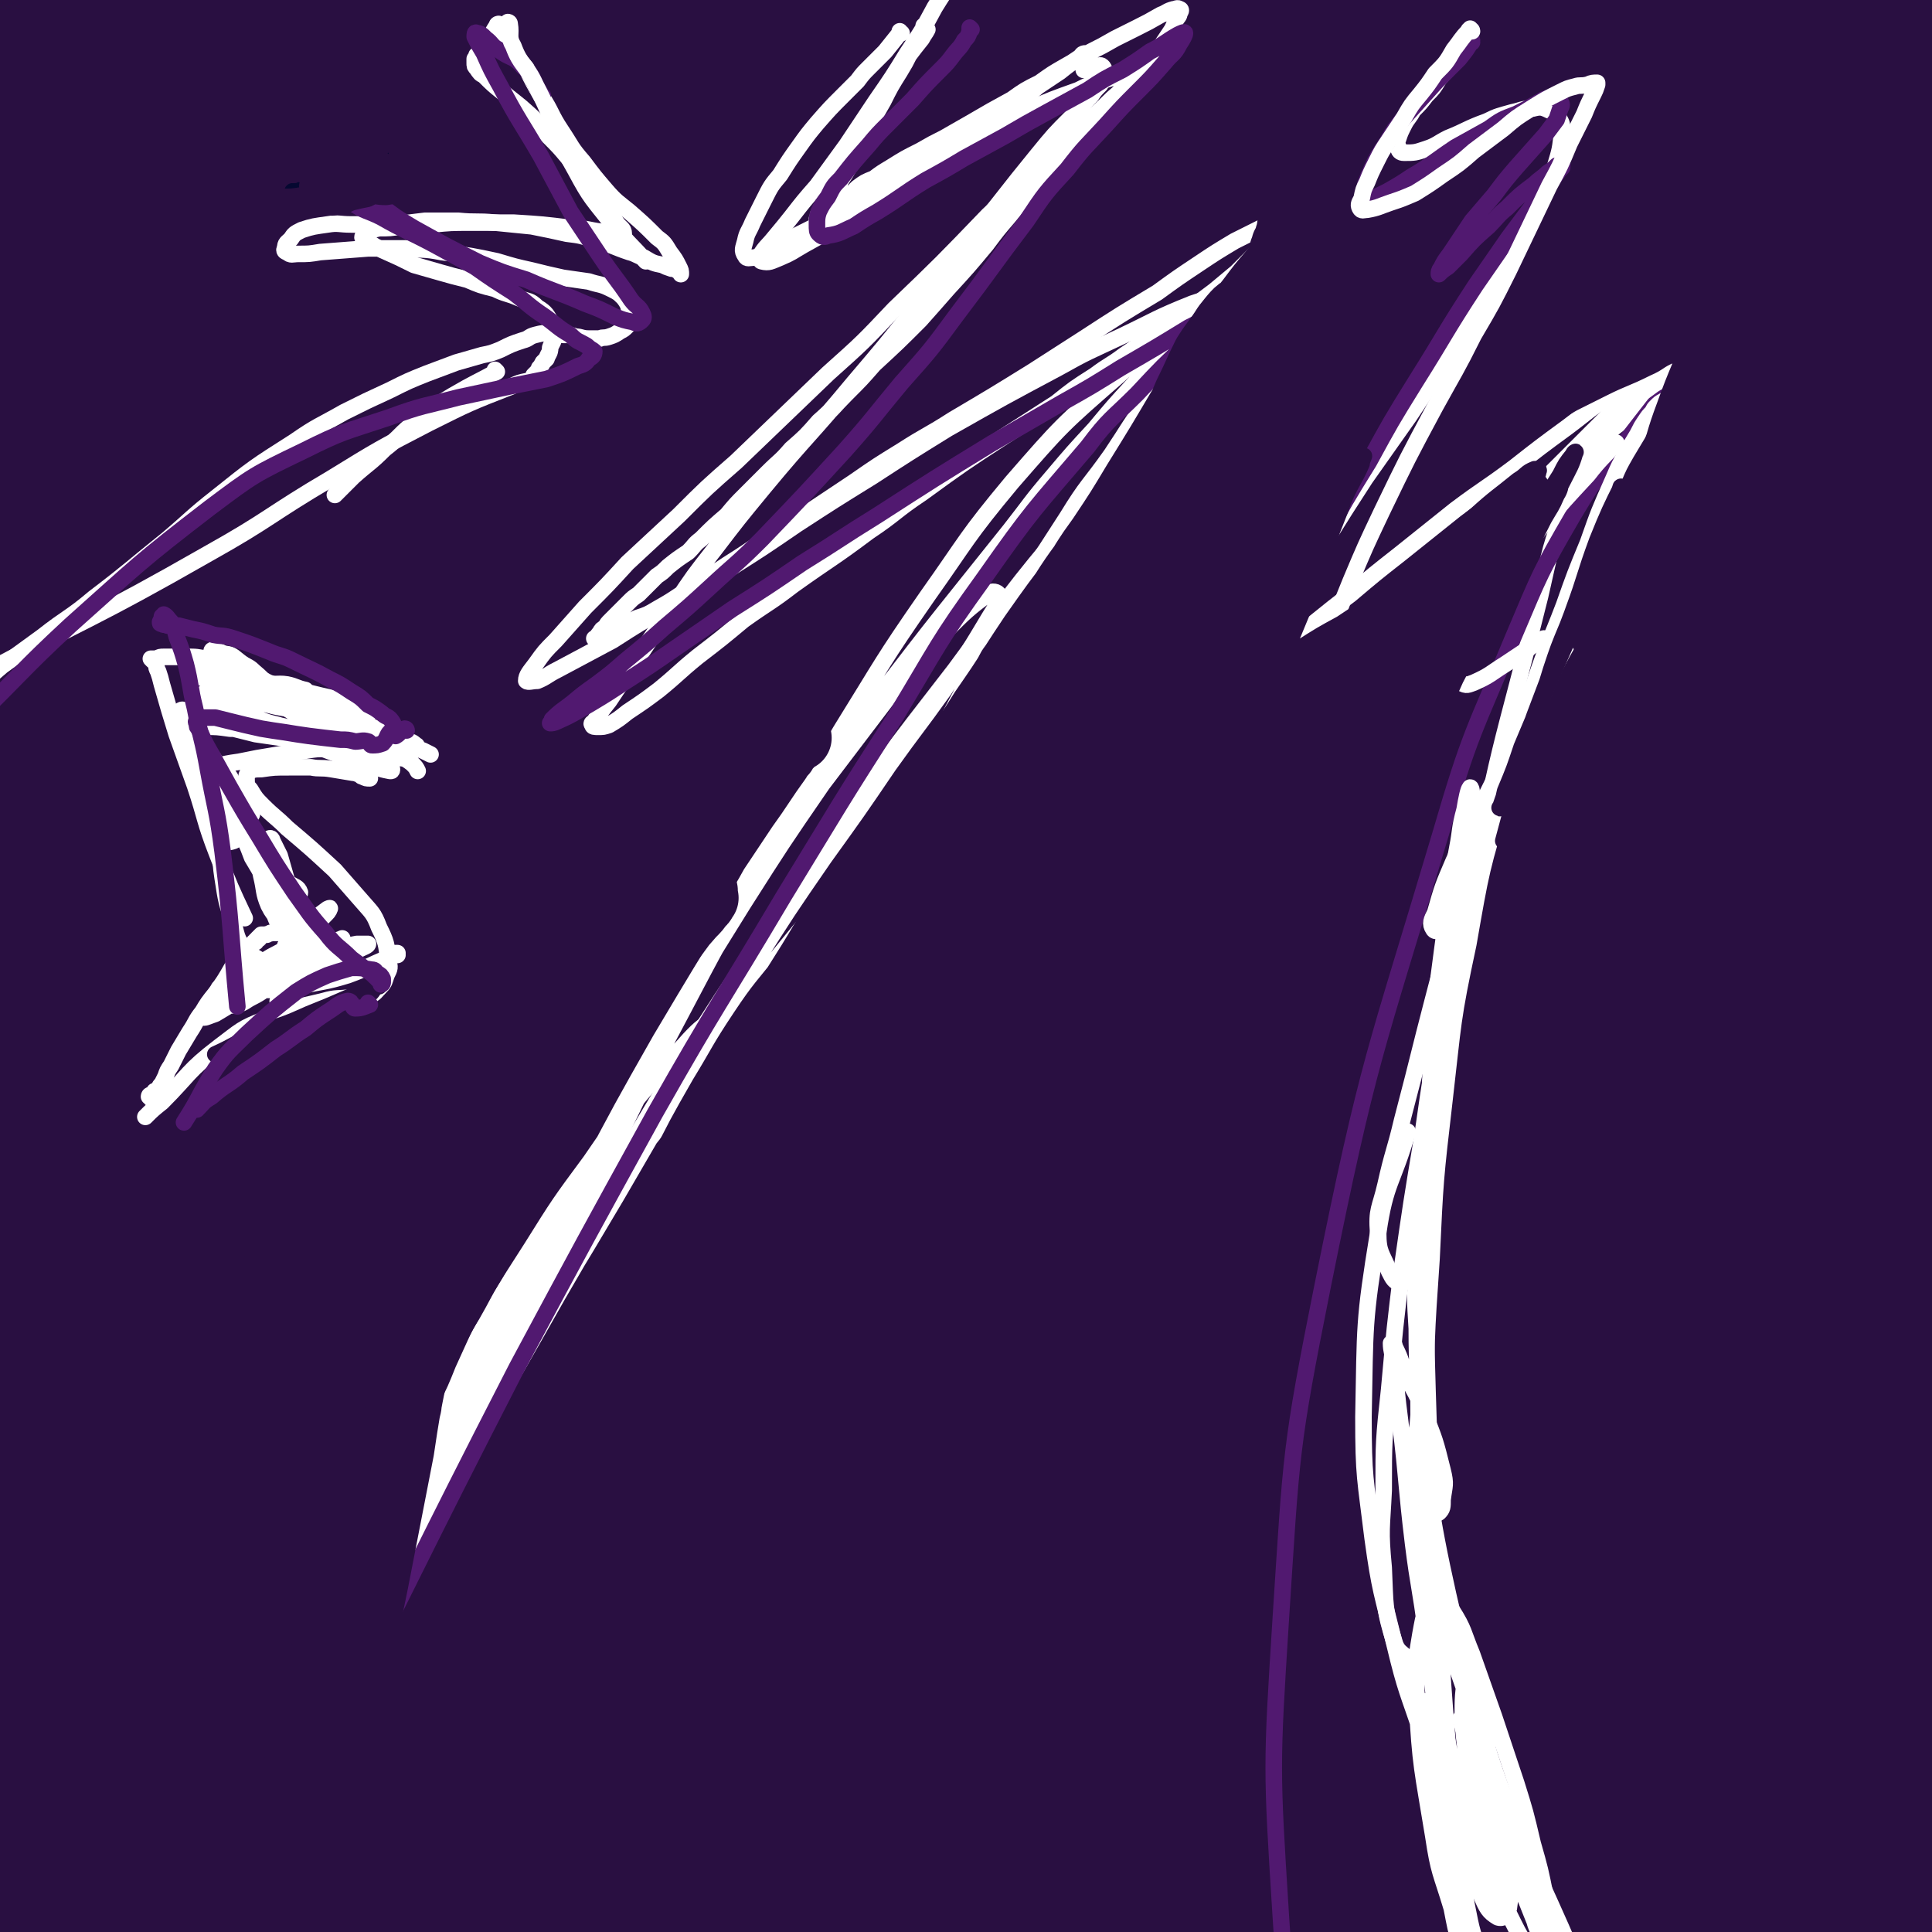
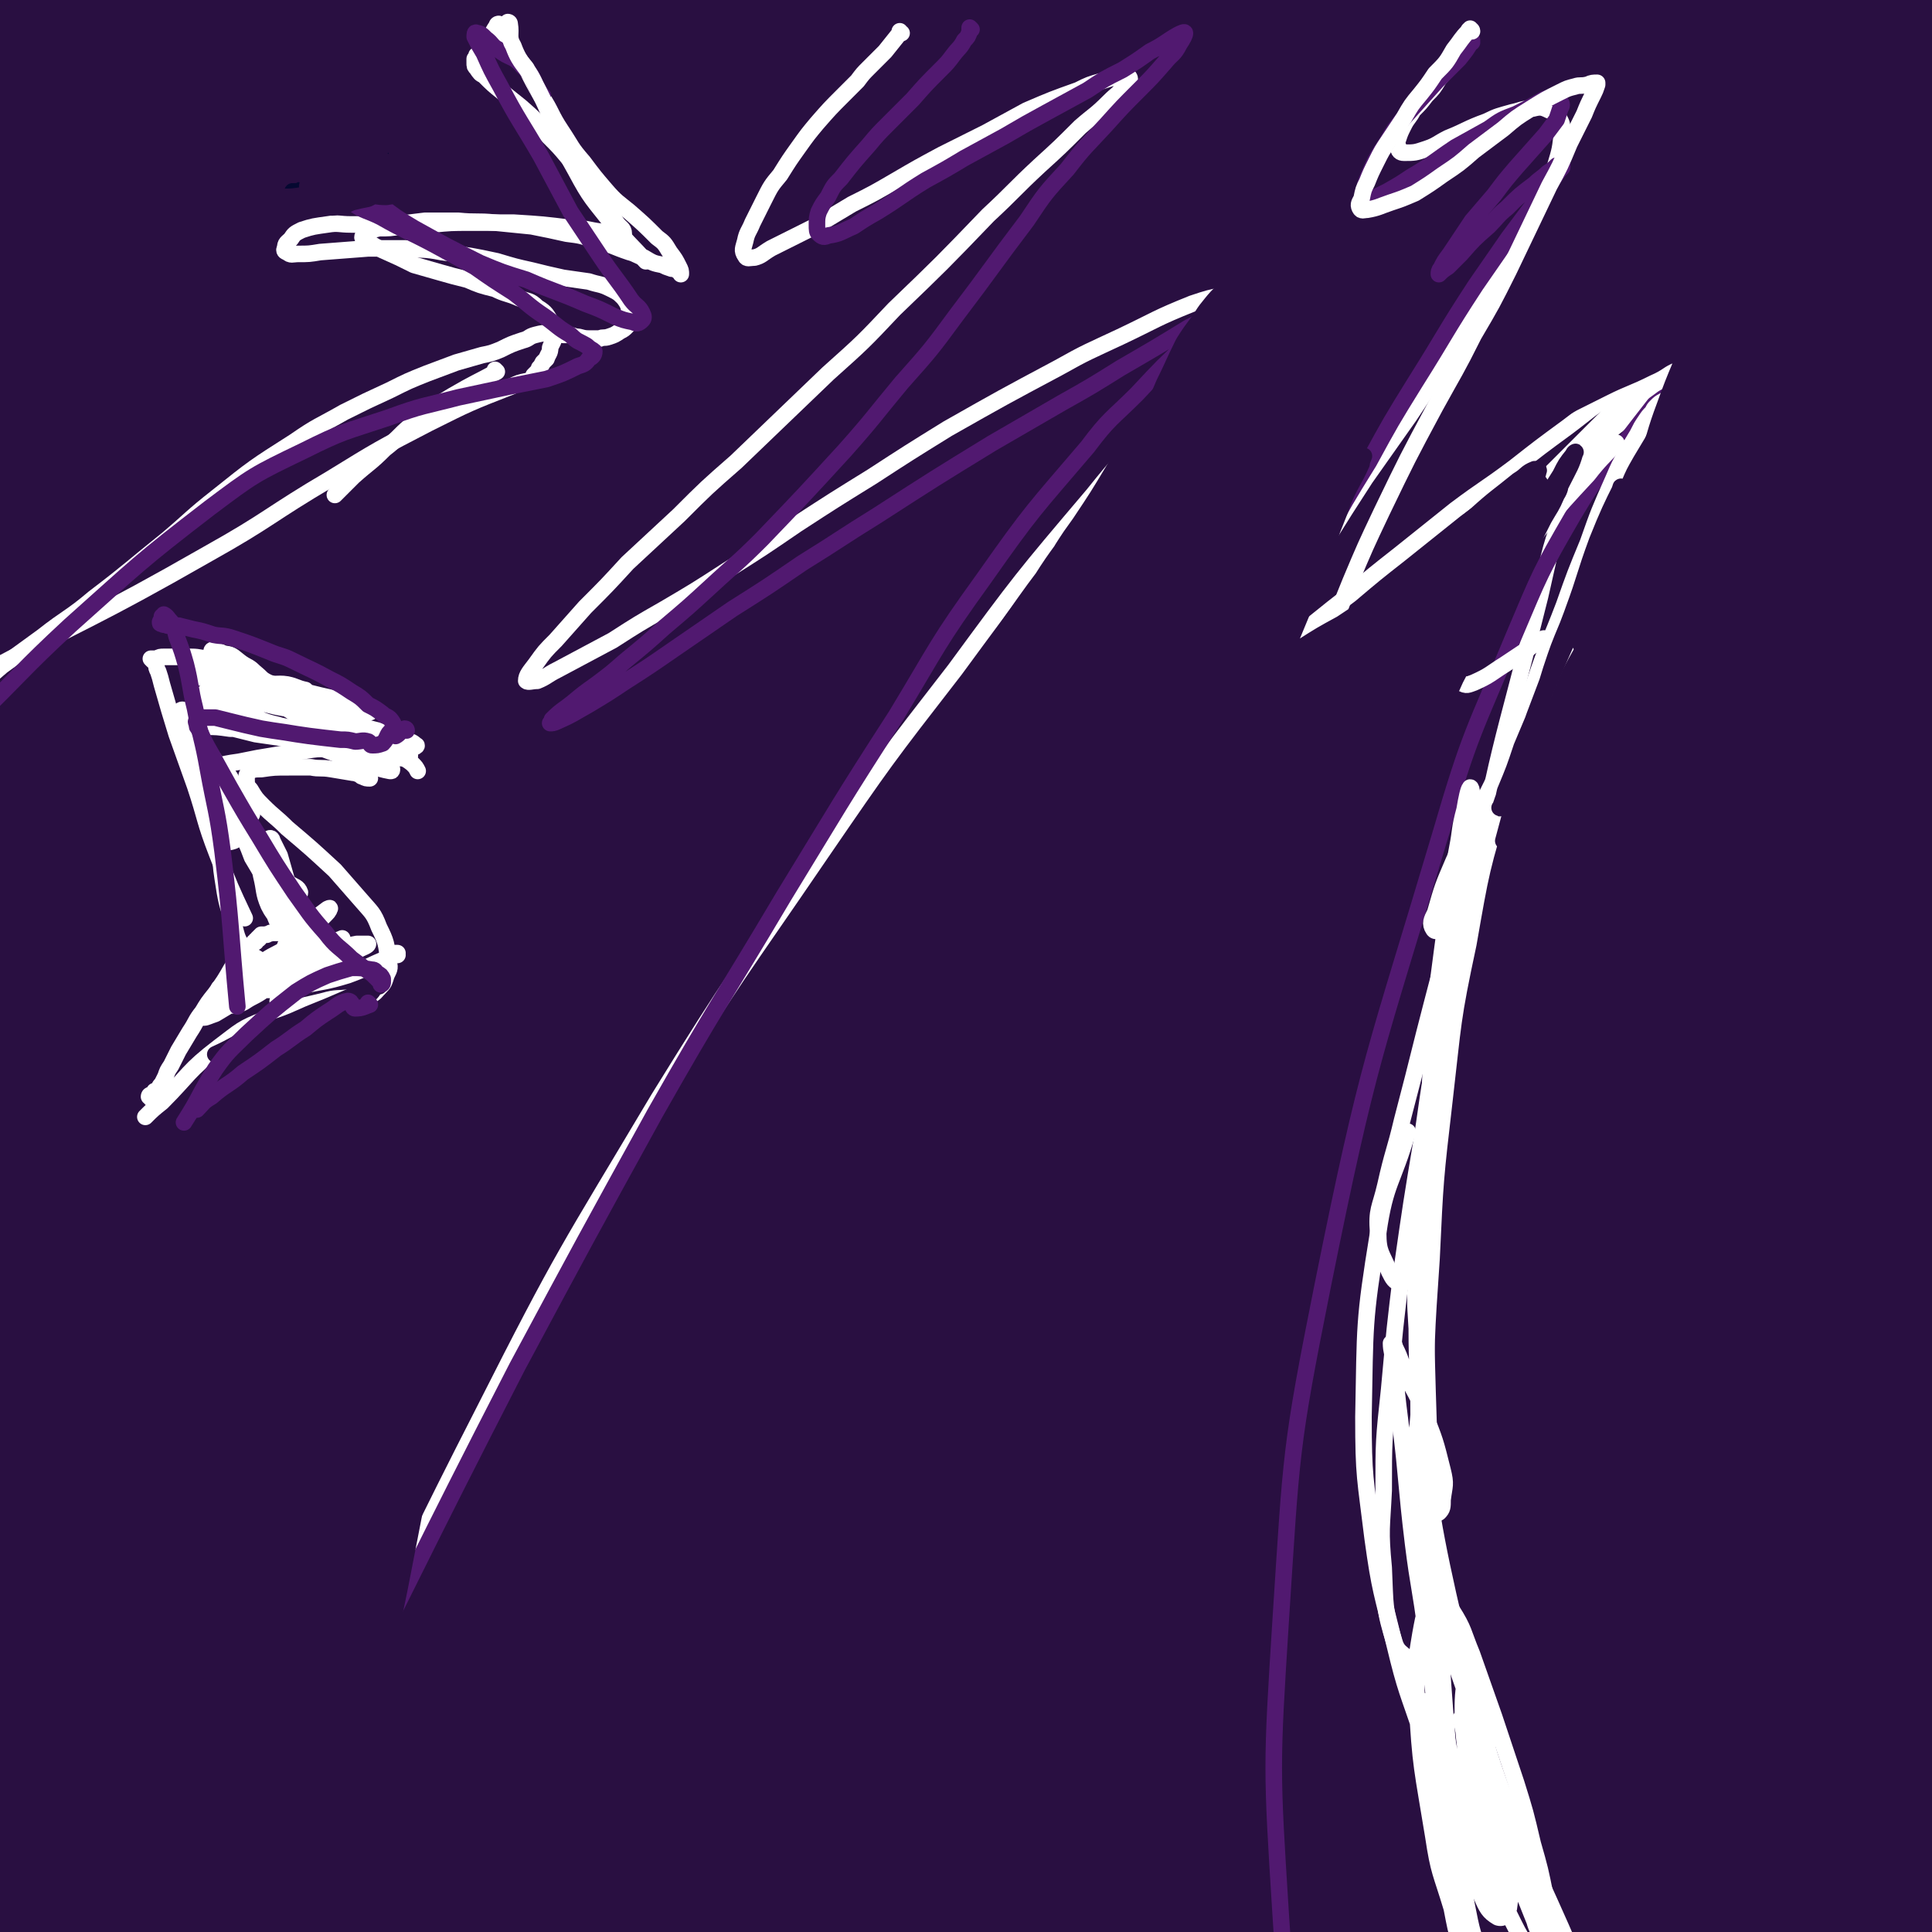
<svg xmlns="http://www.w3.org/2000/svg" viewBox="0 0 1050 1050" version="1.1">
  <rect x="0" y="0" width="1050" height="1050" fill="#808080" stroke="none" />
  <g fill="none" stroke="#290F41" stroke-width="120" stroke-linecap="round" stroke-linejoin="round">
    <path d="M780,90c0,0 -1,-1 -1,-1 0,0 0,0 1,0 6,2 8,4 12,3 1,0 -1,-4 -3,-5 -11,-2 -12,-1 -24,-1 -19,-1 -19,0 -38,-1 -25,-1 -25,-1 -51,-2 -48,-3 -48,-3 -97,-7 -34,-2 -34,-4 -69,-6 -90,-4 -90,-4 -181,-6 -34,-1 -34,-1 -68,0 -52,1 -52,1 -103,3 -15,0 -15,0 -31,2 -7,0 -13,1 -15,2 -1,1 5,0 9,0 12,0 12,1 24,0 63,-1 63,-1 127,-2 38,-1 38,-1 77,-1 87,-1 87,-2 175,-2 46,0 46,0 93,1 108,4 108,5 216,9 33,1 33,1 66,2 41,0 44,0 82,0 2,0 -1,-1 -2,-1 -12,-2 -12,-2 -23,-3 -23,-2 -24,-1 -47,-3 -102,-8 -102,-8 -204,-16 -58,-4 -58,-7 -115,-9 -194,-8 -194,-7 -389,-11 -39,0 -39,3 -78,3 -43,0 -65,2 -86,-1 -7,-1 15,-5 29,-8 19,-3 19,-3 39,-5 47,-4 47,-5 95,-7 85,-3 85,-1 171,-3 47,-1 47,-2 95,-2 45,0 45,0 91,2 43,1 43,2 87,4 39,2 39,2 78,3 46,1 46,1 93,1 22,0 22,0 44,-2 21,-2 21,-2 41,-7 3,0 6,-2 5,-4 -2,-3 -6,-3 -13,-4 -16,-4 -16,-3 -32,-5 -26,-3 -26,-3 -51,-5 -36,-2 -36,-2 -71,-4 -68,-4 -68,-4 -135,-7 -50,-2 -50,-2 -99,-3 -51,0 -51,1 -103,2 -72,1 -72,1 -144,4 -41,1 -41,2 -81,5 -32,2 -32,2 -65,5 -21,2 -21,2 -43,3 -12,1 -12,1 -25,2 -3,0 -7,0 -5,0 10,-2 14,-3 29,-4 21,-3 21,-3 42,-4 32,-3 32,-3 65,-5 64,-3 64,-3 128,-6 51,-2 51,-2 103,-4 51,-2 51,-2 103,-2 46,-1 46,-1 92,0 49,2 49,2 99,4 48,1 48,1 96,3 47,1 47,1 94,2 21,0 21,0 43,1 14,0 20,-1 29,0 2,0 -4,1 -8,1 -14,1 -14,1 -27,1 -23,1 -23,1 -46,1 -30,0 -30,-1 -60,-1 -37,-1 -37,-1 -73,-2 -41,-2 -41,-2 -81,-3 -60,-2 -60,-3 -121,-5 -36,-1 -36,0 -72,0 -50,0 -50,0 -99,1 -28,1 -28,1 -56,2 -22,1 -22,1 -44,2 -15,2 -15,2 -31,3 -9,1 -9,1 -17,3 -1,0 -2,1 -1,1 6,1 7,1 15,1 26,0 26,0 53,-1 26,0 26,0 51,-1 47,-1 47,-1 94,-2 33,-1 33,-1 67,-1 33,1 33,1 66,2 32,1 32,1 64,2 30,1 30,1 60,3 25,1 25,1 50,1 26,1 26,1 52,2 9,0 9,0 17,0 1,0 3,1 2,1 -12,-1 -14,-1 -27,-2 -20,0 -20,0 -40,-1 -27,0 -27,0 -53,0 -31,-1 -31,-1 -63,-1 -33,-1 -33,-1 -66,-1 -32,0 -32,0 -65,1 -44,2 -44,3 -89,6 -25,2 -25,3 -51,4 -18,1 -19,1 -37,1 " />
    <path d="M325,31c0,0 -1,-1 -1,-1 0,0 1,0 1,1 -7,2 -8,3 -16,4 -5,1 -5,0 -11,0 -5,0 -5,0 -10,0 -5,-1 -5,0 -10,0 -4,0 -4,0 -9,0 -4,0 -5,0 -9,-1 -3,0 -3,0 -7,-1 -4,-1 -4,-1 -7,-3 -2,-1 -2,-1 -3,-2 0,-2 0,-3 1,-4 1,-3 1,-3 3,-4 3,-3 3,-3 7,-5 4,-2 4,-2 8,-5 6,-2 6,-2 11,-5 7,-3 7,-3 13,-5 7,-2 7,-2 13,-4 11,-2 11,-2 22,-4 6,-1 6,-1 13,-1 9,-1 9,-1 17,-2 5,0 5,0 9,-1 3,0 3,0 6,-1 2,0 2,0 4,0 0,-1 1,-1 1,-2 0,0 0,0 -1,-1 -3,-1 -3,-1 -7,-2 -4,-1 -4,-1 -8,-1 -6,0 -6,0 -11,0 -11,0 -11,-1 -21,0 -8,0 -8,1 -16,2 -8,0 -8,0 -16,1 -8,1 -8,1 -17,2 -7,0 -7,0 -15,1 -7,1 -7,1 -15,2 -9,1 -9,0 -19,2 -6,1 -6,1 -12,2 -5,1 -5,1 -11,2 -10,2 -10,1 -19,3 -8,2 -8,2 -15,4 -8,2 -8,2 -16,4 -8,3 -9,2 -16,5 -7,3 -7,2 -13,6 -4,2 -5,2 -8,6 -3,3 -4,4 -5,8 -1,2 1,2 2,4 7,4 7,4 14,6 8,4 8,3 16,6 11,3 11,3 22,5 14,3 14,3 27,5 15,3 15,3 30,5 15,2 15,3 30,4 14,2 14,2 29,3 17,1 17,1 34,2 7,0 7,1 14,1 2,0 5,0 5,0 -1,0 -4,-1 -9,-1 -9,-1 -9,0 -18,0 -15,-1 -15,-1 -31,0 -21,0 -21,1 -41,2 -26,2 -26,2 -51,4 -27,3 -27,3 -54,7 -31,5 -31,6 -62,13 -16,3 -16,4 -33,7 -17,3 -17,3 -33,6 -1,0 -3,1 -2,1 6,1 8,1 15,0 18,0 18,0 35,-1 20,-2 20,-2 40,-4 25,-2 25,-3 50,-4 50,-2 50,-3 101,-3 36,0 36,1 72,2 36,2 37,1 73,4 50,3 50,3 100,7 27,3 27,3 55,6 23,2 23,2 46,4 18,1 18,1 36,2 12,1 12,1 24,2 5,1 10,1 10,2 0,1 -5,1 -9,1 -13,1 -13,1 -25,1 -32,1 -32,1 -64,2 -29,1 -29,1 -59,2 -36,1 -36,1 -71,2 -42,0 -42,0 -83,1 -42,1 -42,0 -85,1 -39,2 -39,1 -78,4 -30,2 -30,2 -60,6 -24,3 -24,4 -47,8 -4,1 -9,2 -7,2 6,0 11,-1 22,-2 23,-2 23,-2 45,-4 35,-2 35,-3 70,-4 44,-1 45,-1 89,-1 50,0 50,0 99,1 52,2 52,2 103,4 50,2 50,1 99,5 102,6 102,7 204,15 37,3 37,4 73,7 12,1 23,1 23,1 0,0 -10,-1 -21,-2 -23,-2 -23,-2 -45,-3 -36,-2 -36,-2 -72,-4 -69,-3 -69,-3 -139,-5 -49,-1 -49,-1 -99,0 -114,1 -114,1 -227,4 -35,1 -35,1 -70,3 -40,3 -40,3 -81,6 -3,0 -7,1 -5,1 7,0 11,0 22,-1 41,-1 41,-1 81,-2 39,-1 39,-1 78,-1 45,-1 45,-1 90,0 73,1 73,2 145,4 47,1 47,0 95,2 81,3 81,3 163,8 29,1 29,1 59,3 25,2 39,3 51,6 4,2 -10,2 -19,3 -22,1 -22,1 -43,2 -56,2 -56,1 -112,2 -50,1 -50,1 -100,1 -55,1 -55,1 -111,1 -107,2 -107,0 -213,3 -47,1 -47,-1 -93,5 -79,10 -91,14 -158,28 -5,2 7,3 14,3 50,0 50,-2 101,-2 41,-1 41,-1 82,-1 46,0 47,0 93,1 48,2 48,2 97,5 73,4 73,4 146,10 45,3 45,4 90,8 87,8 87,8 173,17 18,2 19,0 35,4 2,0 2,3 0,3 -17,2 -18,0 -36,0 -52,-2 -52,-2 -104,-4 -49,-1 -49,-1 -98,-2 -54,-2 -54,-2 -108,-2 -81,-1 -81,-2 -162,0 -96,3 -96,2 -193,8 -61,4 -61,5 -121,13 -10,1 -25,6 -19,6 29,1 44,-2 89,-4 62,-2 62,-3 124,-4 50,0 50,-1 99,0 104,3 104,4 208,9 49,2 49,2 98,7 93,9 93,10 185,22 20,3 26,0 41,8 4,2 2,11 -4,12 -19,6 -23,2 -46,2 -37,1 -37,1 -74,0 -51,0 -51,-1 -102,-3 -58,-1 -58,-1 -116,-2 -59,-1 -59,-3 -118,0 -120,5 -120,6 -241,17 -46,4 -46,5 -91,12 -10,2 -23,5 -19,5 7,0 20,-2 39,-3 33,-2 33,-2 66,-4 41,-1 41,-2 83,-2 70,0 70,0 140,2 48,2 49,2 97,6 109,10 109,11 217,23 34,3 34,3 68,8 36,5 36,4 71,11 2,1 4,3 2,4 -18,3 -21,3 -42,4 -31,2 -31,1 -61,1 -44,1 -44,1 -87,1 -86,0 -86,-1 -171,0 -63,0 -63,-1 -126,1 -110,5 -111,4 -221,13 -63,5 -62,7 -125,16 -8,1 -23,5 -16,5 48,-1 63,-4 125,-7 43,-2 43,-3 86,-3 100,-1 100,-1 199,1 51,1 51,1 102,6 112,10 112,11 224,24 32,4 32,3 64,10 33,6 45,8 66,16 4,1 -8,2 -15,3 -20,1 -20,1 -40,0 -33,0 -33,-1 -67,-2 -48,-1 -48,-2 -95,-3 -58,-1 -58,-3 -116,-2 -149,3 -149,0 -298,10 -67,5 -67,6 -132,18 -42,8 -79,18 -82,23 -1,5 37,-1 73,-3 38,-2 38,-3 75,-6 74,-4 74,-5 149,-8 54,-2 54,-3 108,-1 129,5 129,5 259,15 43,4 43,4 86,11 71,13 75,13 141,30 3,1 1,6 -2,6 -67,5 -69,4 -137,5 -75,1 -75,-2 -150,-1 -106,2 -106,1 -212,8 -89,5 -89,5 -178,15 -70,9 -71,9 -140,23 -8,2 -21,10 -14,10 44,1 58,-4 116,-8 42,-2 42,-3 84,-6 47,-2 47,-3 95,-4 49,-2 49,-3 99,-3 116,1 116,1 232,5 34,1 34,1 68,4 38,4 48,5 75,10 4,1 -6,2 -11,2 -19,2 -19,1 -38,2 -32,0 -32,0 -64,0 -45,-1 -45,-1 -90,-1 -55,0 -55,-2 -110,0 -91,2 -91,2 -181,8 -56,3 -56,2 -111,11 -93,13 -93,14 -185,33 -15,3 -20,3 -30,10 -3,2 1,8 5,8 14,3 16,0 32,-2 27,-2 27,-2 53,-4 61,-5 61,-5 121,-9 47,-2 47,-3 94,-4 124,0 125,0 249,3 45,1 45,1 90,5 86,8 86,8 172,18 5,1 13,4 9,4 -25,2 -34,0 -67,-1 -57,-2 -57,-3 -113,-4 -50,-2 -51,-2 -101,-3 -56,0 -56,-1 -112,2 -113,6 -113,7 -225,18 -48,4 -48,4 -95,13 -74,13 -104,17 -147,29 -11,3 19,2 39,1 60,-2 60,-4 120,-8 46,-2 46,-3 93,-5 107,-3 107,-4 214,-4 80,1 80,1 159,5 89,5 89,6 177,12 58,4 76,3 116,7 8,1 -10,2 -21,2 -25,1 -25,1 -50,0 -39,0 -39,-1 -77,-2 -78,-2 -78,-3 -155,-3 -57,0 -57,-1 -114,3 -131,8 -131,9 -262,21 -40,4 -40,4 -79,11 -52,9 -57,10 -103,20 -2,1 2,2 5,2 21,0 21,-1 43,-2 28,-1 28,-2 57,-3 57,-4 57,-4 114,-7 46,-2 46,-2 92,-3 48,-1 48,-2 96,-1 92,0 92,1 185,3 39,2 39,2 78,4 54,5 55,5 109,11 1,0 3,1 2,1 -19,1 -21,1 -41,0 -30,0 -30,-1 -60,-2 -41,-1 -41,-1 -82,-1 -49,0 -49,-1 -98,1 -54,1 -54,0 -107,4 -105,7 -105,7 -209,18 -63,6 -64,4 -126,16 -60,12 -102,21 -119,30 -10,5 32,0 65,-1 69,-3 69,-5 139,-8 74,-4 74,-5 148,-5 105,0 105,-1 210,3 109,5 109,7 218,15 47,3 48,3 94,9 4,0 12,2 8,2 -20,1 -27,0 -55,-1 -33,-1 -33,-1 -66,-2 -44,-1 -44,-2 -88,-2 -80,-1 -80,-2 -160,0 -110,4 -110,3 -220,12 -89,7 -89,8 -177,20 -34,5 -71,13 -68,14 3,2 40,-4 80,-8 38,-3 38,-3 76,-7 45,-3 45,-4 91,-6 50,-3 50,-4 101,-5 51,-2 51,-2 103,-3 52,0 52,-1 104,0 104,3 104,2 208,8 38,2 68,5 75,7 5,2 -24,2 -49,2 -28,-1 -28,-2 -56,-3 -38,-1 -38,-1 -75,-2 -43,-2 -44,-2 -87,-2 -48,-1 -48,-2 -96,-2 -73,1 -73,0 -146,3 -44,2 -44,1 -88,6 -77,10 -78,11 -154,24 -12,2 -24,6 -22,8 4,3 17,4 34,4 25,0 25,-2 51,-3 55,-4 55,-5 110,-9 43,-3 43,-3 87,-5 47,-1 47,-2 94,-2 69,0 69,1 138,3 43,1 43,1 86,4 70,5 70,6 141,11 25,2 25,2 51,4 23,1 34,2 47,2 3,-1 -8,-2 -15,-3 -17,-1 -17,-1 -33,-2 -40,-2 -40,-2 -79,-4 -34,-1 -34,-1 -67,-2 -38,-1 -38,-1 -76,-1 -40,0 -40,0 -80,0 -40,-1 -40,-1 -79,-1 -37,1 -37,1 -74,4 -43,3 -43,3 -86,8 -19,2 -19,2 -38,6 -10,2 -18,4 -20,6 -2,1 6,1 12,1 16,1 16,1 31,0 24,0 24,0 49,-1 31,-1 31,-2 62,-3 37,-1 37,-1 74,-3 41,-1 41,-1 81,-2 66,-2 66,-3 131,-4 43,-1 43,-1 85,-1 57,-2 57,-2 114,-3 25,-1 25,-1 50,0 13,0 13,1 27,2 2,0 6,0 5,0 -5,-1 -8,-2 -17,-3 -16,-2 -16,-3 -32,-4 -40,-3 -40,-2 -80,-3 -34,-1 -34,-1 -68,-2 -35,-1 -35,-2 -69,-3 -46,0 -46,0 -91,0 -19,0 -19,1 -38,1 -9,0 -11,1 -17,-1 -1,0 1,-2 3,-3 9,-4 10,-3 20,-5 16,-4 16,-4 32,-6 34,-5 34,-5 67,-10 25,-3 25,-2 50,-5 26,-2 26,-2 51,-5 37,-4 37,-3 73,-8 18,-2 18,-3 37,-6 10,-2 10,-1 21,-4 4,0 6,0 7,-2 1,-1 -1,-2 -3,-3 -6,-3 -6,-4 -13,-5 -24,-5 -25,-4 -49,-8 -24,-3 -24,-2 -48,-5 -26,-3 -26,-3 -53,-5 -39,-3 -39,-3 -78,-5 -17,0 -17,0 -34,0 -6,0 -11,0 -11,-1 0,-1 6,-1 11,-2 14,-2 14,-2 28,-4 19,-2 19,-2 37,-4 31,-4 31,-4 62,-7 19,-2 19,-2 38,-3 26,-1 26,-1 51,-2 14,-1 14,-1 27,-1 7,-1 7,-1 14,0 2,0 3,0 4,0 0,0 -1,0 -2,0 -3,0 -3,-1 -5,-1 -4,-1 -4,-1 -8,-1 -8,0 -8,0 -17,-1 -4,0 -5,0 -8,-2 -3,-1 -3,-2 -5,-5 -1,-2 -1,-3 0,-5 2,-3 2,-3 5,-5 3,-2 3,-2 7,-4 4,-2 4,-2 8,-3 5,-2 5,-2 10,-3 3,-1 3,-2 6,-3 4,-1 4,-1 8,-2 2,-1 2,-1 4,-2 2,-2 2,-2 3,-5 1,-1 1,-2 0,-3 0,-3 -1,-3 -2,-5 -1,-2 -1,-2 -2,-4 -1,-3 0,-3 -1,-6 0,-3 0,-3 0,-6 1,-6 1,-6 2,-11 1,-4 1,-4 1,-7 0,-4 0,-4 0,-7 -1,-5 -1,-5 -3,-11 -1,-4 -1,-4 -1,-8 -1,-5 -1,-5 -1,-10 0,-6 0,-6 0,-11 0,-5 0,-5 0,-10 0,-4 0,-4 0,-9 0,-6 -1,-6 -1,-12 -1,-4 -1,-4 -1,-8 0,-4 -1,-4 0,-7 2,-7 2,-7 5,-13 2,-5 2,-5 3,-10 2,-6 2,-6 3,-12 1,-6 1,-6 2,-12 0,-6 0,-6 1,-12 0,-7 0,-7 2,-13 1,-9 1,-9 3,-19 1,-6 2,-6 2,-12 1,-6 1,-6 1,-12 0,-8 0,-8 0,-16 0,-5 0,-5 -1,-11 0,-6 0,-6 0,-13 0,-7 -1,-8 0,-15 1,-9 1,-9 3,-18 2,-8 2,-8 3,-17 3,-11 3,-11 4,-23 1,-7 1,-7 1,-14 0,-10 0,-10 0,-19 0,-7 0,-7 0,-14 0,-7 0,-7 0,-15 0,-8 0,-8 0,-16 0,-8 0,-8 0,-16 0,-8 0,-8 1,-17 0,-8 0,-8 1,-16 1,-11 1,-11 2,-22 0,-7 0,-7 0,-14 0,-12 -1,-12 -1,-23 0,-9 -1,-9 0,-18 0,-9 0,-9 1,-19 1,-9 1,-9 3,-18 1,-8 1,-8 3,-17 1,-7 2,-7 3,-15 1,-10 2,-10 2,-19 0,-12 -1,-12 -2,-24 -1,-8 -1,-8 -2,-17 -1,-5 -1,-5 -2,-10 0,-4 -1,-4 -1,-9 -1,-5 0,-5 -1,-10 0,-5 0,-5 0,-10 0,-5 -1,-5 0,-10 1,-8 2,-8 3,-15 0,-4 0,-4 0,-8 0,-3 0,-3 0,-7 1,-5 1,-5 2,-9 0,-4 0,-4 1,-8 1,-4 1,-4 2,-8 0,-5 0,-5 0,-9 0,-3 0,-3 -1,-7 0,-3 0,-3 -1,-5 -2,-4 -1,-4 -3,-7 -2,-2 -2,-2 -4,-4 -2,-3 -2,-3 -4,-6 -1,-2 0,-2 -1,-5 0,-1 0,-2 0,-3 0,-1 1,-1 1,-1 0,0 0,1 0,1 -1,2 -1,2 -1,4 0,3 -1,3 -1,6 0,5 0,5 0,11 0,5 1,5 0,9 0,7 -1,7 -2,13 0,5 0,5 -1,9 -1,6 -1,6 -2,11 -1,6 -1,6 -2,12 -1,6 -2,6 -3,13 -1,7 0,7 -1,14 -1,7 -1,7 -3,15 -3,12 -3,11 -7,23 -2,8 -2,8 -4,16 -4,12 -4,12 -7,24 -2,8 -2,8 -3,17 -2,10 -2,10 -3,20 -2,11 -2,11 -4,22 -2,11 -2,11 -4,22 -2,11 -2,12 -4,22 -4,16 -4,16 -9,32 -2,9 -3,9 -6,18 -3,9 -3,9 -5,17 -4,12 -4,12 -8,24 -3,10 -3,10 -6,20 -3,10 -3,10 -6,20 -3,10 -3,10 -5,20 -3,9 -3,9 -5,19 -2,8 -2,8 -3,16 -1,11 -1,11 -1,21 0,7 0,7 0,14 0,7 0,7 0,15 -1,12 -1,12 -2,24 -1,8 -1,8 -2,16 -1,8 0,8 -1,15 -1,7 -1,7 -2,14 -1,6 -1,6 -2,11 -1,5 -1,5 -2,10 -1,4 -1,4 -2,9 0,2 1,2 0,4 0,2 -1,2 -1,4 -1,3 -1,3 -1,5 -1,4 -1,4 -1,7 0,4 -1,4 0,9 1,4 1,4 3,9 2,5 2,5 4,9 2,5 2,5 4,10 4,9 4,9 8,18 3,6 3,7 6,13 4,8 4,8 9,15 4,5 4,6 8,10 5,4 5,4 10,8 6,4 6,4 12,7 6,2 6,2 11,5 4,2 4,2 8,5 3,2 3,2 6,4 5,4 6,4 11,8 4,4 4,4 7,9 5,8 6,9 8,18 2,7 2,7 2,15 0,8 -1,8 -2,16 0,7 -1,7 -2,15 -1,6 -1,6 -1,13 -1,6 -1,6 -1,13 0,9 0,9 0,19 0,6 0,6 0,11 0,4 0,4 0,8 0,2 0,2 0,4 0,0 1,0 1,0 1,-1 1,-2 1,-3 1,-4 1,-4 2,-7 1,-6 1,-6 2,-11 1,-7 1,-8 1,-15 2,-15 2,-15 4,-29 1,-11 1,-11 1,-21 1,-11 1,-11 1,-21 1,-16 1,-16 2,-32 1,-9 1,-9 3,-19 2,-8 2,-8 3,-16 2,-8 2,-8 3,-16 2,-7 2,-7 3,-15 2,-8 2,-8 4,-16 2,-14 2,-14 5,-28 2,-10 2,-10 4,-19 4,-13 4,-13 8,-26 2,-7 2,-7 4,-15 1,-6 1,-6 2,-13 1,-6 1,-6 1,-13 -1,-6 -1,-6 -2,-13 -1,-13 0,-13 -3,-26 -2,-9 -2,-9 -6,-17 -2,-6 -3,-5 -6,-11 -3,-8 -4,-8 -6,-16 -2,-5 -1,-5 -1,-11 0,-5 0,-5 0,-10 0,-5 0,-5 1,-9 1,-4 1,-4 1,-8 0,-4 0,-4 0,-7 1,-3 1,-3 1,-6 2,-6 1,-6 3,-11 2,-6 2,-6 4,-11 4,-8 4,-8 8,-16 3,-4 3,-4 6,-8 2,-3 2,-3 3,-7 1,-3 0,-3 0,-7 0,-3 1,-3 2,-7 1,-5 1,-5 2,-9 1,-8 1,-8 2,-16 1,-5 1,-5 2,-10 0,-5 -1,-5 0,-10 0,-7 0,-7 1,-14 0,-5 0,-5 0,-10 0,-4 -1,-4 -1,-9 -1,-3 0,-3 0,-7 0,-3 0,-3 0,-7 -1,-4 -1,-4 -3,-7 -2,-6 -2,-6 -5,-12 -2,-4 -2,-4 -4,-7 -2,-5 -2,-5 -4,-9 -1,-3 0,-3 -1,-6 -2,-4 -3,-3 -5,-7 -2,-4 -2,-5 -4,-9 -1,-5 -1,-6 -2,-11 -2,-6 -2,-6 -3,-13 -2,-6 -2,-6 -3,-13 -1,-10 -1,-10 -2,-20 -1,-7 -1,-7 -1,-14 0,-11 0,-11 0,-22 0,-7 0,-7 0,-13 -1,-7 -2,-7 -2,-14 -1,-8 -1,-8 -2,-15 0,-7 0,-8 -2,-15 -1,-7 -2,-7 -4,-14 -1,-7 -1,-7 -2,-14 -2,-10 -2,-10 -3,-19 -1,-6 -1,-6 -2,-11 -2,-7 -2,-7 -4,-14 -2,-3 -2,-4 -4,-7 -2,-3 -2,-3 -5,-5 -3,-3 -3,-3 -6,-5 -3,-2 -3,-2 -6,-3 -4,-2 -4,-2 -8,-3 -6,-2 -6,-2 -13,-3 -5,0 -5,-1 -10,0 -7,1 -7,1 -13,3 -11,3 -11,3 -21,6 -7,2 -7,2 -13,4 -7,2 -7,2 -13,4 -7,2 -7,2 -14,3 -7,2 -7,2 -14,4 -7,2 -7,2 -13,3 -10,2 -10,2 -20,3 -8,1 -8,0 -16,0 -13,0 -13,0 -26,1 -9,0 -9,0 -17,0 -11,1 -11,2 -21,3 -12,2 -12,2 -23,4 -13,1 -13,2 -25,3 -14,2 -14,2 -28,4 -16,1 -16,1 -31,3 -23,2 -23,2 -46,4 -15,1 -15,1 -30,1 -21,1 -21,1 -42,1 -15,0 -15,0 -30,1 -15,0 -15,0 -31,1 -16,0 -16,0 -31,0 -16,-1 -16,-1 -32,-2 -15,-1 -15,-1 -30,-2 -14,-1 -14,-2 -27,-3 -20,0 -20,0 -39,1 -14,1 -14,2 -27,2 -19,2 -19,2 -39,2 -11,0 -11,0 -23,0 -9,0 -9,0 -19,-1 -8,0 -8,0 -17,0 -7,0 -7,0 -15,1 -7,1 -7,1 -13,2 -10,1 -10,1 -20,1 -5,1 -5,1 -10,1 -4,1 -4,0 -8,0 -6,0 -6,0 -12,0 -4,0 -4,1 -8,0 -3,0 -3,0 -5,0 -3,0 -3,0 -5,0 -3,-1 -3,0 -5,0 -2,0 -2,0 -4,0 -4,0 -4,-1 -7,0 -4,0 -4,0 -8,2 -8,1 -8,1 -16,3 -3,1 -3,2 -6,3 -3,1 -3,1 -6,2 -4,1 -4,1 -8,2 -4,1 -4,1 -8,3 -4,1 -4,1 -8,3 -3,2 -3,2 -7,4 -4,4 -4,4 -8,8 -3,3 -2,3 -4,7 -2,2 -2,2 -3,3 " />
    <path d="M78,441c0,0 -1,-1 -1,-1 0,0 1,0 1,1 -3,13 -4,13 -6,27 -3,19 -3,19 -5,39 0,10 0,10 0,21 1,18 1,18 1,36 0,12 0,12 1,25 0,13 0,13 1,26 0,13 0,13 1,26 0,12 0,12 1,25 0,11 0,11 1,22 0,10 0,10 0,21 1,16 1,16 2,31 0,10 0,10 1,20 1,13 1,13 1,26 1,6 1,6 0,12 0,4 0,4 -1,8 -1,3 -1,3 -2,6 -1,1 -1,1 -2,2 -1,0 -2,1 -2,0 -2,-3 -2,-4 -4,-8 -2,-5 -1,-5 -3,-10 -2,-6 -3,-5 -5,-11 -4,-11 -4,-11 -7,-23 -2,-8 -2,-8 -3,-16 -1,-9 -1,-9 -2,-18 0,-10 0,-10 0,-20 -1,-11 -1,-11 -1,-22 0,-10 0,-10 1,-21 2,-14 2,-14 4,-28 1,-8 1,-8 1,-15 0,-7 0,-7 0,-13 -1,-7 -1,-7 -2,-15 -1,-3 0,-4 -1,-7 -1,-5 -1,-4 -2,-9 -1,-5 -1,-5 -2,-10 0,-5 0,-5 -1,-10 0,-6 0,-6 0,-11 -1,-6 -1,-6 -2,-12 -1,-4 -1,-3 -2,-7 -2,-6 -3,-6 -4,-12 -1,-6 0,-6 1,-11 2,-7 2,-7 4,-13 2,-8 2,-8 4,-15 2,-7 2,-7 3,-15 2,-6 2,-6 3,-12 1,-5 0,-5 0,-10 0,-5 0,-5 0,-9 -1,-7 -1,-7 -1,-14 -1,-7 0,-7 -1,-14 0,-5 0,-5 -1,-10 0,-5 0,-5 0,-9 0,-5 -1,-5 -1,-10 0,-5 0,-5 -1,-9 0,-5 -1,-5 0,-10 1,-9 2,-8 4,-17 1,-5 1,-5 2,-10 0,-5 0,-5 0,-10 -1,-7 -1,-7 -2,-14 0,-5 0,-5 0,-10 0,-5 0,-5 0,-10 0,-6 0,-6 1,-12 2,-13 3,-13 6,-25 1,-8 2,-8 4,-16 1,-5 0,-5 0,-10 0,-7 0,-7 0,-15 -1,-5 -1,-5 -3,-10 -1,-5 -2,-5 -3,-11 -1,-4 -1,-5 -2,-9 -1,-5 -2,-5 -3,-9 -1,-4 -2,-4 -2,-8 -1,-4 0,-4 -1,-8 -1,-6 -1,-6 -3,-13 -1,-6 -1,-6 -1,-11 0,-10 -1,-10 0,-20 1,-5 2,-5 3,-10 1,-4 1,-4 2,-7 0,-2 0,-2 -1,-4 0,-3 0,-3 -1,-5 0,-4 0,-4 0,-8 1,-4 1,-4 2,-9 2,-7 3,-7 5,-14 2,-2 2,-2 2,-5 1,-1 1,-1 1,-2 0,0 0,0 0,0 -1,1 -1,1 -1,2 -1,2 -1,2 -1,4 0,4 0,4 -1,8 0,6 0,6 0,12 0,9 0,9 0,18 0,16 0,16 0,32 1,10 0,10 0,21 1,16 2,16 2,32 1,11 1,11 2,22 0,14 0,14 0,28 1,15 1,15 1,31 0,17 -1,17 0,33 1,15 2,15 2,31 1,24 1,24 1,48 0,17 0,17 -1,34 0,18 -1,18 -1,36 -1,32 -1,32 -2,64 0,22 0,22 0,45 0,22 0,22 0,45 0,22 0,22 0,44 0,22 0,22 0,43 0,21 -1,21 0,42 0,27 0,27 2,54 0,14 1,14 2,28 1,12 1,12 2,24 2,23 3,23 4,46 0,8 0,9 -1,17 -1,8 -1,7 -3,15 -1,7 0,7 -2,14 -1,7 0,7 -2,13 -3,10 -3,10 -6,20 -2,7 -3,7 -5,14 -3,10 -2,10 -6,21 -2,8 -3,8 -5,15 -3,7 -3,7 -6,14 -2,7 -2,7 -4,13 -1,5 -1,5 -3,9 0,3 -1,3 -1,5 0,1 0,2 1,2 2,-1 3,-2 4,-5 1,-3 1,-3 1,-7 2,-8 2,-8 2,-17 1,-6 1,-6 0,-13 0,-7 -1,-7 -1,-15 -1,-8 0,-8 -1,-16 0,-9 0,-9 -1,-18 -1,-9 -1,-9 -2,-19 -2,-15 -2,-15 -4,-31 -1,-10 0,-10 -1,-20 -1,-8 -3,-8 -4,-17 -1,-11 -3,-11 -1,-22 1,-8 2,-8 6,-15 2,-6 2,-6 6,-11 1,-2 3,-3 5,-3 1,1 1,3 2,5 0,6 0,6 0,11 -2,12 -2,12 -4,24 -1,10 -1,10 -2,19 0,10 0,10 -1,20 0,15 0,15 -1,30 -1,9 -2,9 -3,18 -1,8 -1,8 -2,15 -1,7 -2,7 -3,13 -1,7 -2,7 -3,13 0,5 0,5 0,10 -1,5 -1,5 -1,10 0,2 -1,2 0,3 0,2 1,1 2,2 1,1 0,1 1,2 0,0 0,0 0,1 1,0 2,0 3,1 1,1 1,1 2,2 2,2 2,2 3,4 2,1 2,2 4,3 3,2 3,3 6,3 3,0 3,0 7,-2 8,-3 8,-4 16,-7 6,-2 6,-2 12,-4 6,-1 7,-1 13,-1 10,-1 10,-1 19,-2 12,-1 12,-1 24,-2 15,-3 15,-3 29,-6 27,-5 27,-6 54,-11 20,-5 20,-5 40,-9 21,-4 21,-4 42,-6 34,-3 34,-3 68,-3 23,-1 23,0 46,2 23,1 23,1 47,3 24,2 24,2 48,4 25,1 25,1 51,2 25,1 25,1 51,1 37,1 37,1 75,3 24,0 24,1 48,1 57,2 57,2 114,2 20,0 20,0 41,-1 18,-1 18,0 37,-2 16,-1 16,-1 32,-3 12,-1 12,-1 24,-2 8,0 8,0 16,0 10,0 10,0 19,0 4,0 4,0 8,0 4,0 4,0 8,-1 3,-1 3,-1 4,-3 2,-2 1,-2 1,-5 1,-2 1,-2 0,-5 0,-2 0,-2 -1,-5 0,-2 0,-2 0,-4 0,-3 0,-3 0,-5 -1,-4 -1,-4 -3,-7 -1,-3 -1,-3 -2,-7 -3,-8 -3,-8 -5,-16 -2,-7 -2,-7 -3,-15 -1,-9 -1,-9 -2,-18 -1,-11 -1,-11 -2,-22 0,-11 0,-11 -1,-23 -1,-12 -1,-12 -1,-23 -1,-13 -1,-13 -1,-26 -1,-21 -2,-21 -3,-43 0,-16 0,-16 -1,-31 0,-23 0,-23 0,-46 0,-12 1,-12 1,-24 1,-12 1,-12 1,-23 0,-12 0,-12 -1,-23 -1,-13 -1,-13 -3,-26 -2,-17 -2,-17 -4,-34 -3,-29 -4,-29 -6,-58 -1,-17 -1,-17 -1,-35 -1,-13 0,-13 -1,-26 0,-17 0,-17 0,-34 0,-13 0,-13 0,-26 0,-15 1,-15 0,-31 0,-19 0,-19 0,-37 -1,-20 -1,-20 -1,-39 -1,-18 -1,-18 -1,-35 0,-19 0,-19 0,-39 0,-10 1,-10 0,-21 0,-17 0,-17 -1,-34 0,-15 1,-15 1,-29 0,-8 -1,-8 -1,-15 " />
  </g>
  <g fill="none" stroke="#FFFFFF" stroke-width="9" stroke-linecap="round" stroke-linejoin="round">
    <path d="M490,18c0,0 -1,0 -1,-1 0,0 0,1 0,1 0,0 0,0 0,0 -4,5 -4,5 -8,10 -4,4 -4,4 -9,9 -3,3 -3,3 -6,7 -4,4 -4,4 -8,8 -7,7 -7,7 -14,15 -5,6 -5,6 -10,13 -5,7 -5,7 -10,15 -5,6 -5,6 -9,14 -3,6 -3,6 -6,12 -2,5 -3,5 -4,10 -1,4 -2,5 0,8 1,2 2,1 5,1 4,-1 4,-2 9,-5 12,-6 12,-6 24,-12 10,-6 10,-6 20,-12 12,-6 12,-6 24,-13 12,-7 12,-7 25,-14 12,-6 12,-6 24,-12 11,-6 11,-6 22,-12 14,-6 14,-6 28,-11 6,-3 6,-3 13,-5 6,-2 6,-2 13,-3 1,0 2,1 2,2 0,2 -1,2 -3,4 -4,5 -4,4 -8,8 -8,8 -8,7 -16,14 -11,11 -11,11 -22,21 -14,13 -14,14 -28,27 -25,26 -25,26 -51,51 -17,18 -17,18 -36,35 -25,24 -25,24 -50,48 -16,14 -16,14 -31,29 -14,13 -14,13 -28,26 -11,12 -11,12 -23,24 -8,9 -8,9 -16,18 -6,6 -6,6 -11,13 -3,4 -5,6 -5,9 1,1 3,0 6,0 5,-2 5,-3 11,-6 15,-8 15,-8 30,-16 14,-9 14,-9 28,-17 17,-10 17,-10 34,-21 19,-12 19,-12 38,-25 20,-13 20,-13 41,-26 20,-13 20,-13 41,-26 30,-17 30,-17 60,-33 16,-9 17,-9 34,-17 19,-9 19,-10 39,-18 9,-3 9,-3 19,-5 5,-1 6,-2 11,0 4,0 5,1 6,4 1,4 0,4 -1,8 -2,6 -3,6 -7,11 -6,7 -7,7 -13,14 -17,17 -18,16 -35,34 -17,18 -18,18 -34,38 -39,46 -39,46 -75,95 -38,49 -38,49 -73,100 -45,66 -46,65 -88,133 -50,84 -51,83 -95,170 -65,127 -61,129 -122,258 " />
    <path d="M798,22c0,0 -1,-1 -1,-1 0,0 1,1 0,2 -2,4 -2,4 -5,8 -5,6 -5,6 -10,12 -3,5 -3,5 -7,9 -3,4 -3,4 -7,8 -2,4 -3,4 -5,8 -2,4 -2,4 -3,7 -1,3 -1,3 0,5 0,2 1,3 3,3 6,0 6,0 12,-2 6,-2 6,-3 12,-6 10,-4 10,-5 21,-9 6,-3 7,-3 14,-5 5,-1 5,-2 11,-2 4,-1 5,-1 9,1 3,1 3,2 5,4 2,3 2,4 2,7 -1,10 -1,10 -4,20 -4,11 -4,10 -10,21 -7,14 -7,14 -15,28 -15,25 -15,25 -31,51 -11,17 -11,17 -23,35 -12,17 -12,17 -24,34 -11,17 -11,17 -21,33 -9,14 -9,14 -17,28 -6,10 -7,10 -12,20 -3,7 -4,9 -5,15 0,2 2,1 4,0 6,-3 6,-4 11,-8 16,-12 16,-13 32,-25 13,-11 13,-11 27,-22 15,-12 15,-12 30,-24 16,-12 16,-11 32,-23 14,-11 14,-11 29,-22 12,-9 12,-10 25,-18 13,-8 14,-8 27,-16 6,-2 6,-3 11,-4 4,-1 5,-2 7,-1 1,0 0,2 -1,3 -2,3 -2,3 -5,5 -4,3 -4,3 -8,6 -5,5 -5,5 -10,9 -7,6 -7,5 -14,11 -7,6 -8,5 -13,13 -11,15 -11,15 -19,33 -10,25 -9,25 -15,51 -21,84 -24,84 -38,169 -16,93 -21,94 -23,188 -2,101 -8,105 15,203 27,119 42,116 85,232 " />
    <path d="M260,31c0,0 0,-1 -1,-1 0,1 0,1 -1,2 0,1 0,1 0,2 0,2 0,2 1,3 2,3 2,3 4,4 5,5 5,5 10,9 5,4 5,4 10,8 8,7 8,7 15,16 6,6 6,6 11,12 5,7 5,7 10,14 4,6 4,6 9,12 4,5 4,4 7,9 2,3 4,3 4,6 0,1 -1,1 -2,1 -5,0 -5,-1 -10,-2 -8,-1 -8,-2 -16,-2 -16,-2 -16,-2 -32,-3 -11,0 -11,0 -23,0 -11,0 -11,0 -21,1 -9,0 -9,1 -17,1 -6,1 -6,1 -12,1 -4,1 -4,1 -7,2 -1,1 -2,2 -2,3 0,1 2,1 4,3 3,2 3,2 7,4 9,4 9,4 17,8 7,2 7,2 14,4 7,2 7,2 15,4 7,3 7,3 15,5 6,3 6,2 13,5 5,2 6,1 10,5 5,3 5,4 8,9 1,3 1,3 1,7 0,3 -1,3 -2,6 0,3 -1,3 -2,6 -1,1 -1,1 -2,2 -1,2 -1,2 -2,3 0,1 0,1 -1,2 -1,1 -1,1 -2,2 0,1 1,1 0,2 -1,1 -1,0 -3,1 -5,1 -5,1 -9,3 -23,9 -23,9 -45,20 -27,14 -27,14 -53,30 -34,20 -33,22 -67,41 -63,36 -64,34 -128,68 " />
    <path d="M197,422c0,0 -1,-1 -1,-1 0,0 0,1 1,1 2,1 2,1 4,1 0,0 0,0 0,0 -1,0 -1,0 -1,-1 -2,0 -2,0 -3,-1 -3,0 -3,-1 -5,-1 -6,-1 -6,-1 -12,-2 -6,-1 -6,0 -11,-1 -6,0 -6,0 -12,0 -8,0 -8,0 -15,1 -3,0 -4,0 -6,1 -2,2 -2,2 -2,4 0,3 0,4 2,6 3,5 3,5 7,9 6,6 7,6 13,12 13,11 13,11 26,23 7,8 7,8 14,16 6,7 7,7 10,15 4,8 4,9 5,18 1,4 1,4 -1,8 -1,3 -1,4 -3,6 -3,3 -3,4 -6,5 -5,2 -5,1 -10,1 -8,1 -8,0 -15,2 -16,4 -17,3 -32,10 -13,5 -13,6 -25,15 -17,13 -16,15 -31,30 -5,4 -5,4 -9,8 " />
    <path d="M82,597c0,-1 -1,-1 -1,-1 0,0 1,0 1,0 0,0 -1,0 -1,0 0,-1 1,-1 1,-1 1,0 1,0 1,0 1,-1 1,-1 1,-2 1,0 1,0 2,-1 1,-2 1,-2 2,-3 1,-2 1,-2 2,-4 1,-3 1,-3 3,-6 2,-4 2,-4 4,-8 3,-5 3,-5 6,-10 4,-6 3,-6 7,-11 3,-5 3,-5 7,-10 5,-7 5,-7 9,-14 3,-4 3,-4 5,-7 4,-4 4,-3 7,-7 2,-1 2,-1 3,-3 1,0 1,0 2,-1 0,0 0,0 0,0 0,0 -1,0 -1,0 -1,1 -1,1 -1,2 -1,1 -1,1 -2,1 0,1 0,1 0,1 0,-1 1,-1 1,-2 1,-1 1,-1 3,-2 1,0 1,0 2,0 1,-1 1,0 2,-1 1,0 1,0 3,0 1,0 1,0 2,0 2,0 2,0 3,0 3,1 3,2 5,2 2,1 2,1 4,1 2,1 2,0 4,1 2,0 2,0 4,1 0,0 0,0 1,0 1,1 1,1 1,1 1,0 1,0 1,0 0,0 0,0 0,1 0,0 0,0 0,0 0,1 0,1 -1,2 0,0 0,0 0,0 0,0 0,0 0,0 0,0 0,1 -1,0 -1,0 -1,-1 -1,-1 -2,1 -2,1 -3,2 " />
    <path d="M150,380c-1,0 -2,-1 -1,-1 0,1 1,2 3,3 8,6 8,6 17,11 8,5 8,5 16,9 6,2 7,1 12,5 2,2 1,3 2,5 " />
    <path d="M123,360c-1,0 -1,-1 -1,-1 0,0 0,0 0,0 6,2 7,0 12,3 6,3 4,6 10,8 5,3 6,1 12,2 5,1 5,2 10,3 " />
    <path d="M121,357c-1,0 -1,-1 -1,-1 0,0 0,1 0,1 -1,0 -2,0 -4,-1 0,-1 -1,-2 -1,-2 0,-1 1,-1 2,0 2,0 2,0 4,1 3,1 3,0 6,2 5,4 5,4 11,8 5,4 4,4 9,8 6,4 6,4 13,7 10,5 11,5 22,9 6,3 6,2 13,5 6,2 6,2 11,5 4,2 4,2 8,4 3,2 3,2 6,4 1,1 1,1 2,3 1,0 1,1 0,2 0,0 -1,0 -1,0 -2,0 -2,0 -4,0 0,0 0,0 -1,0 -1,0 -1,0 -1,0 -1,0 -1,0 -2,0 -1,1 -1,1 -2,1 0,0 -1,0 -1,0 -1,0 0,-1 -1,-1 -1,-1 -1,-1 -1,-2 -2,-1 -2,-1 -3,-1 -3,-1 -3,-1 -7,-1 -4,-1 -4,-1 -8,-1 -6,0 -6,0 -11,0 -7,0 -7,0 -13,1 -7,1 -7,1 -14,2 -6,1 -6,1 -12,2 -5,1 -5,1 -10,2 -7,1 -7,1 -14,3 -4,1 -4,2 -7,3 -2,0 -2,0 -4,0 " />
    <path d="M117,358c0,0 0,-1 -1,-1 0,0 0,1 -1,1 -6,0 -6,-1 -11,-1 -4,0 -4,0 -9,0 -3,0 -3,0 -6,0 -2,0 -2,0 -4,1 -1,0 -1,0 -2,0 0,0 0,0 0,0 -1,0 -1,0 -1,0 1,1 1,1 1,1 0,0 0,0 0,0 0,0 0,0 0,0 1,0 1,0 1,1 0,0 0,0 1,1 0,2 0,2 1,4 1,3 1,3 2,7 4,14 4,14 8,27 5,14 5,14 10,28 6,18 5,19 12,37 7,18 7,18 15,35 " />
    <path d="M156,515c0,0 0,0 -1,-1 0,0 1,1 1,1 -6,4 -6,3 -12,7 -11,6 -11,6 -21,13 -2,1 -2,1 -4,2 0,1 0,1 0,1 2,-1 2,-2 4,-3 3,-1 4,0 7,-2 4,-2 5,-2 9,-5 5,-4 5,-5 11,-9 5,-3 5,-2 11,-5 " />
    <path d="M171,513c0,0 -1,-1 -1,-1 -2,2 -1,3 -3,5 -2,2 -2,2 -5,4 -5,3 -5,2 -10,4 -6,3 -6,4 -11,7 -5,3 -5,3 -10,6 -2,1 -3,2 -5,3 -1,0 -1,-1 0,-2 2,-2 3,-2 6,-4 " />
    <path d="M153,536c0,0 0,-1 -1,-1 -5,1 -5,1 -11,3 -2,1 -2,1 -4,2 " />
    <path d="M156,542c0,0 -1,-1 -1,-1 -2,1 -5,4 -4,3 3,-2 6,-4 11,-9 " />
    <path d="M216,519c0,0 -1,-1 -1,-1 0,0 1,0 1,0 -3,2 -3,1 -6,3 -10,4 -10,5 -21,9 -13,4 -13,3 -26,6 -8,1 -8,1 -16,2 -5,0 -6,0 -9,-1 -1,-1 -1,-2 0,-3 2,-2 3,-2 6,-4 5,-3 5,-3 11,-6 8,-3 8,-3 15,-5 7,-2 7,-2 14,-4 5,-1 5,-1 10,-2 3,0 6,0 6,0 0,1 -3,2 -5,3 -8,4 -9,3 -17,6 -7,3 -7,3 -15,6 -7,2 -7,2 -14,4 -6,2 -6,2 -12,3 -4,1 -4,1 -8,2 -2,0 -3,1 -3,0 -1,0 1,0 2,-1 5,-2 5,-2 9,-3 6,-3 6,-3 13,-6 11,-5 11,-5 22,-10 5,-3 5,-3 11,-6 1,0 3,-1 3,-1 0,0 -1,1 -3,2 -4,3 -4,3 -9,5 -6,3 -6,3 -12,7 -12,6 -12,6 -23,13 -6,4 -6,4 -12,8 -5,3 -5,3 -10,6 -3,1 -5,2 -6,2 0,0 2,-1 3,-2 4,-3 4,-3 8,-5 6,-3 6,-3 12,-7 7,-3 7,-3 14,-7 8,-3 7,-4 15,-7 6,-2 8,-3 13,-4 0,0 -1,1 -2,1 -4,2 -4,2 -8,4 -9,5 -9,5 -18,9 -5,3 -5,4 -11,7 -4,2 -4,3 -8,4 -1,0 -3,1 -3,0 0,-2 0,-3 2,-4 2,-4 2,-4 6,-7 7,-7 7,-7 15,-13 6,-5 7,-5 12,-10 8,-6 8,-7 15,-14 2,-2 3,-3 3,-4 1,-1 -1,0 -1,0 -4,3 -4,3 -8,6 -5,4 -5,4 -10,9 -4,4 -4,4 -7,9 -2,2 -2,2 -3,4 0,1 0,0 0,0 2,-2 2,-2 4,-5 3,-5 3,-5 4,-11 2,-6 1,-7 1,-12 -1,-8 -1,-8 -3,-15 -2,-7 -2,-7 -4,-14 -2,-4 -2,-4 -4,-8 0,-1 -1,-2 -2,-1 -2,4 -2,5 -3,10 0,7 0,7 2,13 1,8 1,8 3,15 3,8 3,8 7,15 2,2 3,2 5,3 2,0 3,0 3,-1 1,-3 1,-3 0,-6 -1,-5 -1,-5 -3,-10 -3,-6 -3,-6 -7,-13 -7,-12 -8,-12 -15,-25 -4,-7 -4,-7 -8,-15 -2,-3 -2,-6 -3,-8 0,0 1,2 1,4 3,5 3,5 5,10 4,7 3,7 7,15 4,6 4,6 8,13 3,4 3,4 7,7 3,2 3,3 6,4 1,0 2,-1 2,-2 -1,-3 -3,-3 -6,-5 -4,-5 -5,-4 -9,-9 -9,-10 -9,-9 -17,-20 -6,-8 -6,-8 -11,-16 -3,-7 -3,-7 -6,-14 -1,-3 -1,-5 -2,-6 0,0 0,2 0,3 0,5 -1,5 0,10 1,10 1,11 4,20 1,4 1,5 4,8 3,2 4,2 7,1 1,0 1,-2 0,-4 0,-4 0,-4 -2,-8 -2,-5 -2,-5 -4,-10 -4,-6 -4,-6 -7,-12 -4,-8 -5,-7 -8,-15 -4,-6 -4,-6 -6,-12 -2,-5 -3,-6 -2,-9 0,-2 2,-1 3,-1 5,0 6,0 11,1 5,1 5,1 10,2 7,1 7,1 15,2 9,2 9,2 18,4 10,2 10,2 19,4 9,2 9,2 18,5 8,4 8,5 16,10 3,1 3,2 5,4 0,1 0,1 -1,1 -5,-1 -5,-1 -10,-3 -6,-2 -6,-2 -13,-4 -8,-3 -8,-3 -16,-6 -10,-3 -10,-3 -19,-6 -10,-4 -10,-4 -20,-8 -7,-3 -7,-3 -14,-7 -5,-3 -6,-4 -9,-8 -1,0 1,-1 2,-1 4,-1 4,0 9,0 10,1 10,1 21,2 9,2 9,2 17,4 9,1 9,1 17,3 7,1 7,1 14,2 4,0 4,0 8,0 1,0 3,0 2,0 -1,-1 -3,-2 -6,-3 -6,-2 -6,-2 -12,-4 -9,-2 -9,-2 -17,-4 -14,-3 -14,-3 -28,-7 -8,-1 -8,-1 -15,-3 -6,-1 -6,-1 -11,-1 -3,0 -5,-1 -7,0 0,0 1,1 1,2 4,2 5,1 9,3 12,4 12,4 23,8 10,4 10,4 20,8 15,6 15,7 31,12 14,4 14,4 29,8 4,1 4,1 7,0 1,0 2,-1 1,-1 -2,-2 -3,-2 -7,-3 -7,-3 -7,-3 -14,-5 -16,-4 -16,-4 -33,-8 -11,-3 -11,-3 -22,-5 -12,-3 -12,-3 -24,-5 -4,0 -4,0 -8,0 0,0 -2,0 -1,0 1,1 2,2 5,3 6,3 6,3 12,6 8,3 8,4 17,6 15,5 15,4 30,7 9,2 9,2 18,3 6,0 6,0 13,1 4,0 6,1 7,1 1,0 -2,-1 -4,-1 -5,-1 -5,-1 -11,-2 -8,-2 -8,-2 -17,-4 -11,-1 -11,-1 -22,-3 -10,-1 -10,-1 -21,-1 -12,-1 -12,-1 -24,0 -3,0 -3,0 -7,0 -1,0 -1,0 -1,0 6,0 6,0 13,1 7,0 7,0 15,1 8,1 8,1 17,2 8,0 8,1 16,2 5,0 5,0 10,1 3,0 5,1 5,1 -1,0 -4,0 -8,0 -7,0 -7,0 -14,0 -13,-2 -13,-2 -27,-4 -8,-2 -8,-2 -16,-4 -6,-1 -6,-1 -11,-2 -4,-1 -4,-1 -7,-1 -1,1 -2,1 -2,2 0,1 1,2 2,3 3,4 3,4 6,8 6,8 5,8 11,15 3,5 4,5 7,9 3,5 4,5 6,10 1,1 2,2 2,3 0,1 -1,2 -2,3 0,1 0,1 -1,1 -2,1 -2,1 -3,1 -3,0 -3,0 -5,-1 -3,-2 -3,-3 -4,-6 -2,-3 -2,-4 -3,-7 0,-3 -1,-4 0,-7 1,-3 2,-5 4,-5 2,0 2,2 4,5 3,6 4,6 6,12 3,9 3,9 5,19 3,9 2,10 4,19 2,8 1,9 4,16 2,4 3,5 5,7 1,1 1,-1 1,-3 -1,-4 -2,-4 -4,-9 -5,-11 -5,-11 -11,-21 -3,-8 -3,-8 -7,-14 -2,-3 -3,-5 -6,-5 -2,0 -2,2 -3,4 -2,5 -1,6 -1,11 0,8 0,8 1,15 2,13 2,13 6,25 2,8 2,9 7,15 2,3 3,2 6,4 " />
-     <path d="M503,15c0,0 0,-1 -1,-1 0,0 0,1 1,1 0,1 1,1 1,1 -1,2 -2,3 -3,5 -4,5 -4,5 -7,9 -2,4 -2,4 -5,9 -5,8 -5,8 -9,16 -4,7 -4,7 -8,14 -4,8 -4,8 -8,16 -3,7 -3,7 -7,13 -2,5 -2,5 -5,9 -2,3 -2,3 -4,6 -1,2 -2,1 -3,3 -1,1 0,2 -1,3 0,0 0,1 0,1 2,-1 3,-2 5,-3 2,-2 2,-2 4,-4 3,-3 3,-3 6,-5 4,-3 4,-3 7,-6 4,-3 4,-3 9,-5 4,-3 4,-3 9,-6 8,-5 8,-5 16,-9 7,-4 7,-4 13,-7 7,-4 7,-4 14,-8 12,-7 12,-7 23,-13 7,-5 7,-5 15,-9 7,-5 7,-5 14,-9 7,-4 7,-4 14,-8 6,-3 6,-3 13,-7 6,-3 6,-3 12,-6 6,-3 6,-3 13,-7 3,-1 3,-2 7,-3 1,0 2,-1 3,0 1,0 1,1 0,2 0,2 -1,2 -2,4 -1,3 -1,3 -2,5 -2,3 -2,3 -4,6 -2,3 -2,3 -5,6 -2,3 -2,3 -5,7 -4,6 -4,6 -8,11 -3,4 -3,4 -7,8 -5,6 -6,6 -11,13 -5,4 -5,4 -9,8 -5,5 -5,5 -10,10 -5,5 -5,5 -10,10 -5,5 -5,5 -10,11 -5,6 -5,6 -10,12 -6,7 -6,7 -12,15 -10,12 -10,12 -21,24 -7,8 -7,8 -15,17 -12,12 -12,12 -25,24 -7,8 -7,8 -15,16 -7,7 -7,8 -15,15 -7,8 -7,8 -15,15 -6,7 -6,6 -13,13 -6,6 -6,6 -12,12 -5,5 -5,5 -10,11 -7,6 -7,6 -14,13 -4,3 -3,3 -7,7 -6,4 -6,4 -11,8 -3,3 -3,3 -6,5 -3,3 -3,3 -5,5 -3,3 -3,3 -5,5 -3,2 -3,2 -5,4 -2,2 -2,2 -4,4 -3,3 -3,3 -6,6 -2,2 -2,2 -3,4 -2,1 -2,1 -3,3 -1,1 -1,1 -2,3 -1,0 -1,0 -1,0 1,0 1,0 1,0 1,0 1,0 2,-1 2,-1 2,-1 4,-2 2,-1 2,-1 5,-2 6,-3 6,-3 11,-6 6,-2 6,-2 11,-5 7,-4 7,-4 13,-8 13,-8 13,-8 25,-16 11,-7 11,-7 21,-14 12,-7 12,-7 24,-15 12,-8 12,-8 24,-16 13,-9 13,-9 26,-17 14,-9 14,-8 28,-17 22,-13 22,-13 43,-26 14,-9 14,-9 28,-18 20,-13 20,-13 40,-25 11,-8 11,-8 23,-16 9,-6 9,-6 19,-12 8,-4 8,-4 16,-8 4,-2 4,-2 9,-3 2,-1 3,-1 4,0 0,1 -1,2 -2,5 -6,8 -7,7 -14,15 -7,8 -8,8 -16,16 -26,27 -26,26 -52,53 -11,12 -11,12 -21,24 -12,13 -12,13 -23,26 -12,14 -12,15 -23,29 -12,15 -12,15 -24,30 -20,25 -20,25 -40,51 -15,19 -15,19 -30,39 -16,20 -16,20 -32,41 -25,34 -25,34 -51,68 -17,23 -17,23 -33,47 -16,22 -16,22 -30,44 -14,21 -14,21 -27,43 -12,20 -12,20 -24,40 -9,18 -9,18 -18,36 -9,19 -9,19 -17,38 -3,6 -4,6 -5,12 0,1 1,3 2,2 7,-6 8,-7 15,-15 9,-10 9,-10 18,-21 13,-15 13,-15 25,-30 15,-18 15,-19 30,-37 17,-22 17,-22 34,-43 18,-23 18,-23 36,-45 26,-34 26,-34 52,-67 16,-20 15,-20 31,-40 12,-16 12,-16 25,-32 12,-14 12,-14 23,-28 3,-3 5,-5 5,-6 0,0 -1,1 -3,3 -5,5 -5,5 -11,11 -10,11 -10,10 -19,21 -14,16 -14,16 -28,33 -29,36 -29,35 -58,72 -23,30 -23,31 -46,62 -38,52 -38,52 -75,105 -25,36 -25,36 -49,74 -23,35 -23,35 -44,71 -19,31 -19,31 -36,62 -13,24 -13,24 -25,48 -7,14 -7,14 -14,28 -3,5 -6,10 -5,10 1,1 5,-4 9,-9 8,-11 8,-11 15,-21 17,-28 17,-28 34,-55 16,-25 16,-25 32,-49 18,-28 18,-28 36,-55 19,-30 19,-30 38,-60 19,-31 19,-31 37,-61 17,-28 17,-28 33,-55 18,-31 18,-31 36,-62 6,-12 6,-12 12,-24 2,-4 4,-9 2,-8 -4,2 -8,6 -15,14 -11,12 -11,12 -22,25 -14,17 -14,17 -27,36 -17,23 -17,23 -32,47 -18,28 -18,28 -34,58 -18,33 -19,33 -34,67 -24,52 -24,52 -46,104 -11,27 -10,28 -21,56 -6,18 -6,18 -13,35 -2,7 -5,13 -6,13 0,0 2,-6 5,-12 5,-12 5,-12 11,-24 8,-18 8,-18 17,-37 12,-24 13,-24 25,-48 15,-29 14,-29 29,-58 23,-45 23,-45 47,-89 15,-27 15,-27 30,-53 17,-27 17,-27 34,-54 6,-8 7,-10 13,-16 0,0 1,2 1,3 -4,10 -5,11 -10,21 -10,18 -10,18 -20,36 -14,24 -14,24 -27,47 -16,28 -16,28 -32,55 -25,45 -25,45 -50,89 -15,29 -15,29 -31,57 -19,33 -18,33 -37,66 -7,12 -7,12 -14,23 -3,4 -4,7 -6,8 0,0 1,-3 2,-6 4,-9 4,-9 9,-19 8,-18 8,-18 16,-35 12,-24 12,-24 25,-48 24,-47 24,-47 48,-94 19,-36 18,-36 37,-72 30,-56 30,-55 61,-111 20,-38 20,-38 41,-75 22,-37 22,-37 45,-74 21,-33 21,-33 43,-65 19,-25 19,-25 38,-50 14,-17 14,-17 29,-33 11,-11 12,-12 24,-21 2,-1 5,0 5,2 0,4 -2,6 -5,11 -12,20 -12,20 -25,40 -15,21 -15,20 -30,41 -17,25 -17,25 -35,50 -20,29 -20,29 -39,59 -20,30 -20,30 -39,60 -16,27 -16,27 -33,54 -15,25 -14,25 -29,49 -2,3 -6,7 -6,6 1,-4 3,-8 6,-16 14,-32 14,-32 30,-64 16,-33 16,-33 33,-65 20,-38 20,-38 41,-74 22,-39 22,-39 45,-78 23,-37 22,-37 47,-73 22,-31 21,-32 46,-62 27,-31 27,-31 58,-58 11,-10 12,-13 25,-15 7,-2 13,1 15,8 3,8 -1,11 -5,21 -7,17 -8,16 -16,32 -12,19 -12,19 -24,37 -13,19 -13,19 -27,38 -12,17 -12,17 -25,34 -10,12 -10,12 -20,24 -7,7 -8,9 -15,14 -1,1 -2,0 -2,-1 3,-10 4,-10 9,-20 6,-13 6,-13 14,-26 21,-35 21,-35 43,-69 11,-18 12,-17 24,-34 10,-15 10,-16 20,-30 14,-20 14,-20 28,-39 8,-12 9,-12 18,-23 7,-10 7,-10 15,-20 7,-8 7,-8 14,-15 0,-1 1,-2 0,-1 -2,2 -2,3 -5,5 -3,4 -3,5 -7,9 -4,4 -4,4 -8,8 -4,4 -4,4 -7,7 -6,5 -6,5 -12,10 -4,3 -4,3 -8,6 -4,3 -4,3 -8,6 -6,4 -6,4 -12,8 -5,3 -5,3 -9,6 -6,5 -6,5 -12,9 -8,6 -8,5 -16,11 -11,7 -11,7 -21,15 -14,9 -14,9 -28,18 -23,15 -23,15 -45,31 -15,10 -14,11 -29,21 -20,15 -20,14 -41,29 -13,10 -13,9 -27,19 -12,10 -12,10 -25,20 -11,9 -10,9 -21,18 -8,6 -8,6 -17,12 -5,4 -5,4 -10,7 -3,1 -3,1 -6,1 -2,0 -3,0 -3,-1 -1,-1 0,-1 1,-2 4,-6 4,-6 8,-11 4,-6 4,-6 8,-12 6,-9 6,-9 12,-18 8,-12 8,-12 16,-23 10,-15 10,-15 21,-29 13,-17 13,-17 27,-34 24,-29 25,-28 49,-57 17,-20 17,-20 33,-40 16,-19 16,-19 31,-39 18,-22 18,-23 36,-45 9,-11 9,-11 18,-20 5,-6 5,-6 11,-12 2,-3 2,-3 5,-6 1,-2 1,-2 1,-4 1,-1 1,-2 1,-3 0,-2 0,-2 -1,-3 -1,-1 -2,0 -3,0 -1,0 -1,1 -3,1 -2,1 -2,1 -4,1 0,0 0,0 0,-1 0,-2 1,-2 1,-4 1,-1 1,-2 1,-3 0,-1 -1,-1 -1,-1 -2,0 -2,1 -3,2 -6,4 -6,4 -11,8 -6,4 -6,4 -12,8 -7,6 -7,6 -15,11 -14,11 -14,11 -28,21 -11,8 -11,8 -22,16 -11,8 -11,8 -22,15 -11,7 -11,7 -22,13 -9,5 -9,5 -18,10 -7,4 -6,4 -13,7 -5,2 -6,3 -10,2 -1,0 -1,-2 -1,-3 3,-5 4,-5 8,-10 5,-6 5,-6 9,-11 7,-9 7,-9 14,-17 8,-11 8,-11 16,-22 8,-12 8,-12 16,-24 9,-13 9,-13 17,-26 8,-12 8,-12 15,-25 8,-13 9,-13 16,-26 4,-7 4,-7 7,-14 3,-7 4,-7 6,-14 0,-1 -1,-1 -1,-2 " />
    <path d="M267,21c0,0 -1,-1 -1,-1 0,0 0,0 1,0 1,-3 1,-3 3,-6 0,-1 1,-1 1,-1 0,1 0,2 0,4 1,1 1,1 2,3 1,2 1,2 3,4 5,7 5,7 10,13 4,8 4,8 8,15 6,9 5,10 11,19 6,9 5,9 12,17 6,8 6,8 12,15 6,7 7,7 13,12 8,7 8,7 15,14 4,3 4,3 7,8 3,4 3,4 5,8 1,2 1,2 1,4 0,0 0,0 0,0 0,0 0,0 0,-1 -1,-1 -1,-1 -2,-1 -1,-1 -2,-1 -3,-1 -3,-1 -3,-1 -5,-2 -5,-1 -5,-1 -10,-4 -4,-1 -4,-2 -8,-3 -9,-3 -9,-4 -18,-6 -8,-3 -8,-3 -16,-4 -9,-2 -9,-2 -19,-4 -10,-1 -10,-1 -20,-2 -10,-1 -10,0 -20,-1 -9,0 -9,0 -18,0 -8,1 -8,1 -17,2 -11,0 -11,0 -23,0 -7,0 -7,-1 -13,0 -7,1 -8,1 -14,3 -4,2 -4,2 -6,5 -2,2 -3,2 -3,5 -1,1 0,2 1,2 2,2 3,1 6,1 6,0 6,0 12,-1 13,-1 13,-1 26,-2 10,0 10,0 20,0 10,1 10,0 20,2 16,2 16,2 30,5 10,3 10,3 19,5 8,2 8,2 17,4 7,1 7,1 14,2 6,2 6,1 12,4 4,2 4,2 7,5 3,4 3,5 3,10 0,2 0,3 -1,5 -2,2 -2,2 -4,3 -3,2 -3,2 -6,3 -3,1 -3,0 -5,1 -3,0 -3,0 -6,0 -4,0 -4,-1 -7,-1 -3,-1 -3,-1 -7,-1 -3,-1 -3,-1 -6,-1 -5,0 -5,0 -9,1 -4,1 -3,2 -7,3 -6,2 -6,2 -12,5 -5,2 -5,2 -10,3 -7,2 -7,2 -14,4 -8,3 -8,3 -16,6 -10,4 -10,4 -20,9 -13,6 -13,6 -25,12 -14,8 -14,7 -27,16 -22,14 -22,14 -42,30 -14,11 -14,12 -27,23 -20,16 -19,16 -40,32 -13,11 -14,10 -28,21 -11,8 -11,8 -22,16 -7,6 -7,6 -13,12 " />
    <path d="M270,202c0,0 0,0 -1,-1 0,0 1,1 1,1 -11,6 -12,6 -24,13 -10,6 -10,6 -20,14 -9,7 -8,8 -17,15 -8,8 -8,7 -17,15 -5,5 -5,5 -10,10 " />
-     <path d="M201,401c0,0 -1,0 -1,-1 -2,-3 -1,-4 -3,-6 -4,-4 -5,-4 -10,-6 -4,-3 -4,-3 -9,-5 -8,-2 -8,-2 -16,-3 -4,-1 -5,-1 -9,0 -3,0 -3,0 -5,1 -1,0 -1,1 -1,2 2,1 3,0 5,1 5,0 5,0 10,0 11,2 11,2 22,4 7,2 7,2 14,5 11,5 10,6 21,11 5,2 6,2 11,4 2,1 2,1 4,2 " />
    <path d="M170,382c-1,0 -1,0 -1,-1 0,0 0,1 0,1 1,-1 0,-3 1,-3 2,-1 3,0 6,1 5,3 6,3 11,7 6,5 5,6 12,11 6,5 6,6 13,10 6,4 7,3 12,7 2,2 2,2 3,4 " />
  </g>
  <g fill="none" stroke="#290F41" stroke-width="9" stroke-linecap="round" stroke-linejoin="round">
    <path d="M206,536c0,0 0,-1 -1,-1 -2,2 -2,4 -5,6 -1,0 -1,-1 -3,-1 -3,0 -3,0 -5,1 -7,3 -7,3 -14,6 -10,4 -10,4 -19,8 -10,4 -10,3 -20,7 -11,5 -11,6 -22,11 " />
  </g>
  <g fill="none" stroke="#511970" stroke-width="9" stroke-linecap="round" stroke-linejoin="round">
    <path d="M201,546c0,0 0,0 -1,-1 0,0 1,1 1,1 -3,1 -4,2 -8,2 -2,0 -1,-4 -4,-4 -5,1 -6,3 -11,6 -6,4 -6,4 -12,9 -8,5 -8,6 -16,11 -9,7 -9,7 -18,13 -8,7 -9,6 -17,13 -5,3 -4,3 -8,7 " />
    <path d="M528,16c0,0 -1,-1 -1,-1 0,0 0,1 0,2 -1,3 -1,3 -3,5 -2,4 -3,4 -6,8 -3,4 -3,4 -7,8 -8,8 -8,8 -15,16 -7,7 -7,7 -13,13 -6,6 -6,6 -11,12 -8,9 -8,9 -15,18 -4,4 -4,4 -7,10 -3,4 -3,4 -5,8 -1,3 -1,4 -1,7 0,3 0,4 1,5 2,2 3,2 5,1 7,-1 7,-2 14,-5 6,-4 6,-4 13,-8 13,-8 13,-9 26,-17 11,-6 11,-6 21,-12 11,-6 11,-6 22,-12 12,-7 12,-7 23,-13 11,-6 11,-6 22,-12 9,-6 9,-6 19,-11 8,-5 8,-5 15,-10 8,-4 8,-5 15,-9 2,-1 4,-2 4,-1 0,1 -1,3 -3,6 -3,6 -4,5 -8,10 -7,8 -7,8 -14,15 -9,9 -9,9 -18,19 -11,12 -11,11 -21,24 -12,13 -12,13 -22,28 -19,25 -19,26 -38,51 -14,19 -14,19 -30,37 -15,18 -15,19 -31,37 -22,24 -22,24 -45,48 -14,14 -14,13 -28,26 -12,11 -12,11 -25,22 -10,9 -10,9 -21,18 -8,7 -8,7 -16,13 -7,5 -7,5 -13,10 -5,4 -6,4 -11,9 0,1 -1,2 -1,2 1,0 2,0 4,-1 9,-4 8,-4 17,-9 10,-6 10,-6 19,-12 14,-9 14,-9 27,-18 16,-11 16,-11 32,-22 19,-12 19,-12 38,-25 21,-13 20,-13 41,-26 31,-20 31,-20 62,-39 19,-11 19,-11 38,-22 16,-9 16,-9 32,-19 19,-11 19,-11 37,-22 8,-4 8,-4 15,-9 4,-2 4,-2 7,-3 1,0 0,1 0,1 -4,4 -4,4 -8,7 -6,6 -7,5 -13,11 -15,14 -15,14 -29,29 -14,14 -15,13 -27,29 -29,34 -30,34 -56,71 -26,36 -25,37 -48,75 -31,48 -31,49 -61,98 -35,59 -36,58 -70,118 -38,69 -38,69 -75,138 -56,109 -55,110 -111,220 " />
    <path d="M800,23c0,0 -1,-1 -1,-1 0,0 1,0 1,0 -3,5 -3,5 -7,10 -6,6 -6,6 -12,12 -9,10 -9,10 -18,20 -5,6 -5,6 -9,13 -6,9 -6,9 -10,18 -2,5 -2,5 -3,10 0,1 -1,3 1,3 1,1 2,1 4,0 4,-2 4,-2 8,-4 7,-4 7,-4 13,-8 12,-7 12,-8 24,-16 9,-5 9,-5 18,-10 7,-5 7,-5 15,-8 8,-4 8,-4 15,-8 3,-1 3,-1 6,-1 2,1 2,1 3,2 1,2 1,2 0,4 -1,3 -1,3 -2,6 -3,4 -3,4 -6,8 -8,9 -8,9 -16,18 -6,7 -6,7 -12,15 -6,7 -6,7 -12,14 -6,9 -6,9 -12,18 -3,4 -3,4 -5,8 -1,1 -1,2 -1,3 0,0 0,0 0,0 2,-2 2,-2 5,-4 3,-3 3,-3 7,-7 7,-8 7,-8 15,-15 5,-5 5,-6 10,-10 7,-7 7,-7 15,-13 3,-3 4,-3 7,-6 3,-2 3,-2 5,-4 1,0 2,-1 3,-1 0,0 0,1 0,2 -2,2 -2,2 -4,5 -4,5 -4,5 -7,9 -9,12 -9,12 -18,24 -9,13 -9,13 -18,26 -17,26 -16,26 -33,53 -13,21 -13,21 -25,43 -13,21 -13,21 -25,43 -11,19 -11,19 -22,39 -9,16 -9,16 -19,33 -8,14 -8,14 -16,27 -7,11 -7,11 -13,22 -7,12 -7,12 -14,25 -3,5 -3,5 -5,11 -1,2 -2,5 -1,4 2,-1 3,-3 7,-7 7,-8 7,-8 14,-16 11,-11 11,-11 22,-22 13,-13 13,-13 27,-26 16,-14 17,-14 33,-28 18,-15 18,-15 36,-30 27,-24 27,-23 54,-48 16,-15 16,-15 32,-31 18,-17 18,-18 37,-34 7,-7 8,-6 16,-12 3,-1 4,-3 6,-2 1,0 0,1 0,3 -3,5 -3,5 -7,9 -7,9 -7,9 -14,18 -19,25 -21,24 -37,51 -18,31 -18,32 -32,65 -22,53 -24,53 -40,108 -36,121 -39,121 -64,245 -18,90 -17,91 -23,183 -5,79 -5,80 0,159 4,62 4,63 19,122 17,64 23,63 47,125 " />
    <path d="M295,52c-1,0 -1,0 -1,-1 -5,-7 -3,-9 -10,-15 -5,-6 -7,-4 -13,-9 -4,-2 -3,-3 -7,-6 -2,-2 -3,-3 -5,-3 -1,-1 -1,1 -1,2 2,4 2,4 5,9 4,9 4,9 9,18 10,19 11,19 22,38 8,15 8,15 16,30 8,12 8,12 16,24 8,12 9,12 17,24 3,4 4,3 6,7 1,2 1,3 0,4 -2,2 -3,2 -5,1 -5,-1 -5,-1 -10,-3 -8,-4 -8,-4 -16,-7 -16,-7 -16,-6 -32,-13 -13,-4 -13,-4 -25,-9 -18,-9 -18,-9 -36,-19 -10,-6 -10,-6 -19,-13 -8,-6 -8,-6 -16,-13 -5,-4 -5,-4 -11,-8 -2,-2 -3,-3 -5,-2 -1,0 -1,1 0,3 1,3 1,4 3,7 7,6 7,7 14,12 7,5 8,4 16,8 14,8 14,7 29,15 11,6 11,6 22,12 10,7 10,7 21,14 8,6 8,7 17,13 7,5 7,6 14,10 4,4 4,3 9,6 2,2 3,2 4,3 0,2 -1,3 -3,4 -2,3 -3,3 -6,4 -8,4 -8,4 -17,7 -10,2 -10,2 -20,4 -14,3 -14,3 -28,6 -19,5 -19,4 -38,11 -24,8 -24,7 -46,18 -27,13 -27,13 -51,31 -39,30 -39,31 -76,64 -27,25 -26,26 -53,52 " />
  </g>
  <g fill="none" stroke="#FFFFFF" stroke-width="9" stroke-linecap="round" stroke-linejoin="round">
    <path d="M800,17c0,-1 -1,-1 -1,-1 0,-1 0,0 0,0 0,0 -1,0 -1,1 -4,4 -4,5 -8,10 -4,7 -4,7 -10,13 -4,6 -4,6 -8,11 -5,6 -5,6 -9,13 -4,6 -4,6 -8,12 -4,6 -4,6 -7,12 -3,6 -3,6 -5,11 -2,4 -2,4 -3,9 -1,2 -2,3 -1,5 1,2 2,1 4,1 6,-1 7,-2 13,-4 6,-2 6,-2 13,-5 8,-5 8,-5 15,-10 9,-6 9,-6 17,-13 8,-6 8,-6 16,-12 7,-6 7,-6 15,-11 8,-5 8,-5 16,-9 4,-2 4,-2 8,-3 3,-1 3,0 7,-1 2,-1 3,-1 5,-1 0,0 0,1 0,1 -1,3 -1,3 -2,5 -3,6 -3,6 -5,11 -4,8 -4,8 -8,16 -5,12 -5,12 -11,23 -11,23 -11,23 -22,46 -9,18 -9,18 -19,35 -10,20 -10,19 -21,39 -15,28 -15,28 -29,57 -9,19 -9,19 -17,38 -7,17 -7,18 -13,35 -6,15 -6,15 -12,31 -5,13 -5,13 -11,25 -4,10 -3,10 -8,18 -3,6 -4,7 -7,10 -1,1 -2,-1 -1,-1 2,-5 2,-5 6,-10 4,-5 4,-5 8,-10 6,-7 5,-7 11,-14 9,-9 9,-9 17,-18 11,-12 11,-12 22,-23 11,-13 11,-13 23,-26 12,-13 11,-14 23,-26 18,-19 18,-19 36,-36 12,-11 12,-11 24,-22 15,-13 14,-14 30,-27 7,-6 7,-6 14,-11 4,-3 4,-3 9,-5 2,-1 2,-1 5,-1 1,0 1,0 2,1 0,1 0,2 0,3 0,2 -1,2 -2,4 -2,2 -2,2 -4,4 -1,1 -1,0 -2,1 -2,1 -2,1 -4,3 -1,1 -1,1 -2,3 -2,2 -2,2 -4,5 -2,3 -2,3 -4,7 -3,5 -3,5 -6,10 -4,7 -4,7 -7,14 -8,18 -8,18 -14,35 -7,17 -7,17 -13,34 -8,21 -9,21 -16,42 -14,39 -15,38 -28,77 -10,29 -9,29 -17,59 -8,27 -8,28 -15,55 -6,24 -6,24 -12,47 -4,17 -5,17 -9,35 -3,13 -5,13 -4,26 0,11 2,11 6,21 2,4 3,6 6,6 3,1 3,-2 6,-4 " />
    <path d="M866,325c0,0 0,-1 -1,-1 0,0 1,0 1,0 1,2 2,2 1,4 -5,9 -7,8 -13,18 -9,16 -9,16 -16,33 -8,17 -8,17 -14,34 -13,35 -13,35 -23,72 -9,31 -9,31 -15,62 -8,35 -8,36 -13,71 -6,36 -6,36 -11,71 -4,33 -4,33 -7,66 -3,28 -3,28 -3,55 -1,21 -2,21 0,42 1,21 0,22 6,41 2,6 5,5 9,11 " />
    <path d="M800,438c0,0 -1,-1 -1,-1 0,0 1,1 1,0 0,-4 0,-9 -1,-9 -1,1 -2,6 -3,12 -3,11 -2,11 -4,21 -3,16 -3,16 -5,32 -3,22 -3,22 -6,45 -2,29 -3,29 -4,59 -2,35 -3,36 -3,72 1,62 1,62 3,124 2,42 2,42 5,83 2,38 2,38 5,75 4,42 3,42 10,84 3,15 3,16 9,30 2,6 4,5 8,11 1,1 1,1 2,1 " />
    <path d="M755,332c0,0 -1,-1 -1,-1 0,0 0,1 0,1 7,-3 7,-3 13,-7 12,-8 11,-9 22,-18 10,-9 10,-9 20,-18 18,-17 19,-17 36,-34 13,-13 13,-13 26,-26 12,-12 12,-12 26,-23 10,-9 10,-9 21,-17 6,-4 6,-5 12,-7 3,-1 4,-1 5,0 2,2 1,4 0,7 -4,10 -5,10 -10,21 -7,12 -7,12 -15,25 -18,32 -19,31 -36,64 -16,30 -16,30 -29,61 -15,36 -16,36 -28,73 -12,39 -12,40 -19,80 -9,42 -8,42 -13,85 -5,43 -5,43 -7,86 -3,44 -3,44 -3,87 0,64 1,64 3,127 2,35 2,35 5,69 2,27 3,27 6,54 0,4 1,8 1,8 -1,1 -1,-3 -2,-7 " />
    <path d="M879,242c0,-1 -1,-1 -1,-1 0,-1 1,0 0,0 -7,8 -8,8 -15,17 -13,14 -13,14 -25,28 -13,16 -13,17 -25,33 -6,10 -7,10 -12,20 -4,8 -5,8 -7,16 -2,5 -3,6 -2,11 0,3 0,4 2,5 3,2 4,1 7,0 9,-4 9,-5 17,-10 6,-4 6,-4 12,-8 4,-3 5,-5 9,-6 3,0 5,2 5,5 0,6 -1,7 -4,14 -4,11 -4,11 -9,22 -7,13 -7,13 -14,26 -7,14 -7,14 -14,28 -7,13 -7,13 -13,26 -6,14 -6,14 -10,28 -2,4 -3,6 -1,9 1,2 4,0 7,2 3,1 4,1 5,4 2,6 1,7 1,14 -1,12 -1,12 -3,24 -3,15 -4,15 -7,31 -4,16 -4,16 -7,32 -2,16 -3,16 -4,33 -1,23 -1,23 -1,46 -1,15 -1,15 0,31 0,23 1,23 1,47 -1,14 -2,14 -3,28 0,8 0,8 -1,17 0,4 -1,4 0,7 1,2 2,1 3,2 2,0 2,0 5,0 3,0 4,1 7,-1 2,-2 2,-3 2,-7 1,-8 2,-8 0,-16 -4,-16 -4,-16 -10,-31 -4,-11 -5,-11 -10,-21 -3,-7 -2,-7 -6,-15 0,-1 -1,-3 -2,-2 0,4 1,6 2,12 1,15 1,15 3,31 4,33 3,33 7,66 3,24 4,24 7,48 3,24 3,24 6,47 4,33 5,33 8,65 2,17 2,17 4,35 1,10 1,10 2,20 0,1 -1,3 -1,2 -3,-7 -3,-9 -5,-19 -6,-20 -7,-19 -10,-39 -6,-37 -7,-37 -9,-74 -1,-18 -1,-18 2,-36 2,-11 3,-17 9,-22 3,-2 5,3 8,9 7,11 6,12 11,24 6,17 6,17 12,34 6,18 6,18 12,36 5,16 5,16 9,33 4,14 4,14 7,29 2,15 3,16 2,31 0,3 -2,8 -4,5 -11,-11 -12,-15 -21,-33 -12,-23 -11,-24 -20,-49 -8,-25 -8,-26 -13,-52 -3,-17 -2,-18 -4,-35 0,-7 -1,-9 0,-14 1,-1 3,1 3,2 4,7 4,7 7,15 7,20 7,20 14,41 6,16 7,16 12,33 8,23 9,23 16,46 3,11 3,11 5,22 0,4 1,7 0,8 0,0 -2,-3 -3,-7 -4,-10 -4,-10 -8,-20 -6,-15 -6,-15 -12,-30 -6,-16 -7,-15 -13,-32 -4,-14 -4,-14 -7,-28 0,-1 1,-1 1,0 4,9 4,10 7,20 4,11 4,11 7,23 3,12 2,12 5,23 2,10 2,10 3,20 1,6 1,6 1,11 -1,1 -2,2 -3,1 -5,-13 -5,-14 -8,-29 -5,-17 -5,-17 -8,-35 -2,-17 -3,-17 -4,-34 0,-11 0,-15 2,-23 0,-1 2,2 3,3 3,8 2,8 4,16 3,12 3,13 5,25 3,13 3,13 6,27 2,13 3,12 4,26 2,14 3,15 1,29 -1,4 -3,6 -6,5 -5,-3 -6,-5 -9,-12 -10,-19 -10,-20 -18,-41 -6,-16 -6,-16 -11,-33 -3,-12 -3,-12 -5,-24 0,-4 0,-8 1,-8 1,0 3,3 5,7 4,11 4,11 7,21 7,20 7,21 13,41 4,11 4,10 7,21 2,5 3,11 2,10 -2,-1 -5,-6 -9,-13 -6,-14 -6,-14 -11,-28 -7,-20 -7,-20 -13,-40 -8,-24 -9,-24 -15,-49 -7,-29 -8,-29 -12,-58 -4,-33 -5,-33 -5,-66 1,-50 0,-51 8,-100 4,-28 8,-27 16,-55 " />
  </g>
  <g fill="none" stroke="#511970" stroke-width="9" stroke-linecap="round" stroke-linejoin="round">
    <path d="M221,397c0,0 0,-1 -1,-1 -2,1 -3,3 -5,4 0,0 0,-1 -1,-2 0,-3 1,-3 -1,-6 -2,-3 -3,-2 -5,-4 -4,-3 -4,-3 -8,-5 -4,-4 -4,-4 -9,-7 -6,-4 -6,-4 -12,-7 -9,-5 -10,-5 -20,-10 -6,-3 -6,-2 -13,-5 -10,-4 -10,-4 -19,-7 -6,-2 -6,-1 -11,-2 -6,-2 -6,-2 -11,-3 -4,-1 -4,-1 -8,-2 -3,0 -3,0 -6,0 -2,-1 -2,0 -3,-1 -1,0 -1,0 -1,-1 1,-2 1,-2 1,-3 1,0 1,-1 1,-1 2,1 2,2 4,4 2,4 2,4 3,8 3,8 3,8 5,15 3,12 2,12 5,24 3,16 4,16 7,33 4,22 5,22 8,45 5,41 4,42 8,84 " />
    <path d="M214,398c0,0 -1,-2 -1,-1 -3,2 -2,4 -5,7 -3,1 -3,1 -6,1 -1,0 -1,-2 -2,-2 -3,-1 -4,0 -7,0 -4,-1 -4,-1 -8,-1 -9,-1 -9,-1 -17,-2 -7,-1 -7,-1 -13,-2 -7,-1 -7,-1 -13,-2 -9,-2 -9,-2 -17,-4 -4,-1 -4,-1 -8,-2 -2,0 -2,0 -5,0 -1,0 -1,0 -2,0 -1,0 -1,-1 -2,0 0,0 0,0 -1,1 0,1 -1,1 0,2 0,2 0,2 1,3 3,7 3,7 7,14 5,9 5,9 10,18 8,14 8,14 16,27 9,15 9,15 19,30 8,11 8,12 17,22 6,8 7,7 14,14 4,3 4,3 8,6 3,2 3,2 5,4 1,0 1,1 1,1 1,1 1,1 2,2 0,1 0,1 0,1 1,0 1,-1 1,-1 0,-1 0,-2 0,-2 -1,-2 -1,-2 -3,-3 -1,-1 -1,-2 -3,-2 -6,-1 -6,-1 -11,-1 -7,2 -7,2 -13,4 -9,4 -9,4 -17,9 -14,11 -14,11 -27,23 -9,9 -10,9 -17,19 -9,14 -8,15 -17,29 " />
  </g>
  <g fill="none" stroke="#FFFFFF" stroke-width="9" stroke-linecap="round" stroke-linejoin="round">
    <path d="M277,13c0,0 -1,0 -1,-1 0,0 1,0 1,1 1,6 -1,7 2,12 4,11 7,10 12,21 12,23 9,24 22,47 8,15 9,15 20,29 8,10 9,10 18,20 " />
    <path d="M167,90c0,0 -1,0 -1,-1 0,0 1,0 2,1 1,1 1,3 3,3 3,1 3,0 7,-1 0,0 0,0 0,0 " />
  </g>
  <g fill="none" stroke="#050831" stroke-width="9" stroke-linecap="round" stroke-linejoin="round">
    <path d="M191,72c0,-1 0,-1 -1,-1 0,0 1,0 1,0 -3,0 -4,-2 -6,0 -4,2 -4,3 -6,8 -1,1 -1,2 0,3 1,2 2,2 5,2 3,1 3,0 6,1 3,0 3,0 6,1 3,1 3,1 5,1 2,0 2,1 4,0 1,0 2,0 2,-1 0,-1 0,-2 -1,-2 -2,-1 -2,-1 -4,0 -5,2 -5,3 -11,6 -5,2 -5,2 -9,5 -5,2 -5,2 -10,5 -4,1 -4,2 -8,3 -2,1 -2,1 -4,1 0,0 -1,0 -1,0 1,0 1,0 2,0 5,0 5,1 9,0 4,0 4,0 9,-1 6,-3 6,-3 13,-6 4,-1 3,-2 7,-4 3,-1 3,-1 5,-3 1,0 1,0 2,-1 0,0 0,0 0,0 -2,0 -3,0 -5,1 -4,2 -4,2 -8,3 -7,3 -7,3 -15,6 -4,2 -4,1 -8,3 -2,1 -3,2 -4,3 -1,1 1,0 1,1 0,0 0,0 0,1 " />
  </g>
  <g fill="none" stroke="#290F41" stroke-width="9" stroke-linecap="round" stroke-linejoin="round">
    <path d="M159,95c0,0 0,-1 -1,-1 0,0 1,1 1,1 1,-1 1,-1 2,-1 3,0 3,1 7,1 4,0 4,0 9,0 6,1 6,2 13,1 11,-1 11,-1 21,-3 7,-2 7,-2 13,-4 5,-1 5,-1 9,-1 2,-1 2,0 4,0 0,0 0,0 0,0 -2,0 -2,-1 -3,0 -7,0 -7,-1 -13,0 -5,1 -5,1 -10,2 -9,3 -9,4 -17,8 -5,2 -5,2 -10,6 -3,2 -3,2 -5,5 -1,1 -1,2 -1,3 2,1 3,1 5,0 4,0 4,0 8,-2 4,-1 4,-1 9,-2 6,-3 6,-3 12,-6 2,-1 3,-1 5,-4 1,-1 2,-3 1,-4 -1,-1 -2,-1 -4,-1 -4,0 -4,0 -9,1 -6,2 -6,2 -12,4 -8,2 -8,3 -15,5 -6,2 -6,2 -13,3 -6,1 -6,1 -12,1 0,0 -1,0 -1,0 1,1 2,1 4,1 6,1 6,1 13,1 6,-1 6,-1 12,-3 5,-2 5,-1 11,-4 4,-2 4,-2 8,-5 4,-2 4,-2 7,-5 1,-2 2,-3 2,-4 -1,-2 -3,-1 -5,-2 -4,0 -4,1 -9,1 -5,1 -5,1 -10,1 -5,0 -5,0 -11,0 -2,1 -2,0 -4,1 0,0 -1,1 -1,1 1,1 2,2 3,2 4,2 4,2 8,2 4,0 5,1 9,-1 6,-3 6,-3 11,-8 3,-2 3,-2 5,-5 1,-2 2,-3 1,-5 -2,-3 -3,-3 -6,-4 -3,-2 -3,-2 -6,-2 -4,-1 -4,-2 -7,-1 -3,1 -3,1 -6,3 -2,2 -2,2 -3,4 -1,3 -1,3 -1,6 2,4 2,4 5,7 2,2 2,3 5,4 2,1 3,1 6,0 2,0 2,-1 3,-2 0,-1 1,-1 0,-2 0,-1 0,-1 -1,-2 -2,-1 -2,0 -5,-1 -3,0 -3,0 -7,0 -3,-1 -3,-1 -6,-2 -4,-1 -4,-1 -8,-3 0,0 -1,-1 -1,-1 0,0 1,1 2,1 4,1 4,1 8,1 5,1 5,1 10,1 5,0 5,0 10,-1 3,0 3,-1 6,-2 2,-1 2,-1 4,-3 0,0 1,-1 0,-1 -2,-1 -3,-1 -6,-1 -5,-1 -5,-1 -9,0 -8,1 -8,1 -16,3 -4,2 -4,2 -9,4 -3,2 -3,2 -5,5 -2,1 -2,2 -2,4 0,2 0,3 2,4 3,2 3,2 7,2 5,1 5,1 10,-1 8,-2 8,-2 15,-6 5,-3 5,-3 9,-6 5,-4 5,-4 8,-8 1,-2 2,-2 2,-4 -1,0 -1,-1 -3,-1 -3,0 -3,1 -7,1 -5,1 -5,2 -10,3 -6,1 -6,1 -12,3 -8,2 -8,1 -15,4 -3,2 -3,2 -6,4 -1,1 -2,2 -1,3 2,2 3,2 6,3 5,1 5,1 10,1 7,1 7,1 13,1 7,0 7,0 13,0 5,0 5,0 10,-1 3,-1 3,-1 6,-2 2,0 3,0 3,0 -1,0 -2,0 -4,1 -3,1 -3,1 -7,2 -9,2 -9,2 -18,4 -7,1 -7,1 -13,2 -5,1 -5,1 -9,2 -1,0 -2,0 -3,0 0,1 1,1 2,2 4,1 4,1 7,2 10,1 11,0 21,1 7,0 7,1 13,1 7,-1 7,-2 14,-4 " />
    <path d="M922,185c-1,0 -1,-1 -1,-1 0,0 0,0 0,0 -2,2 -2,2 -4,3 -5,3 -5,3 -9,6 -7,3 -6,4 -13,7 -12,6 -12,5 -24,11 -8,4 -8,4 -16,8 -7,4 -7,4 -14,7 -7,5 -6,5 -13,9 -2,1 -2,1 -4,3 -1,0 -1,0 -2,0 0,0 0,-1 0,-1 0,-1 0,-1 1,-2 1,-1 1,-1 3,-2 3,-3 3,-3 7,-5 4,-2 4,-2 8,-4 5,-3 5,-3 11,-7 9,-5 9,-6 19,-11 7,-5 7,-4 15,-8 7,-4 7,-3 14,-7 6,-2 6,-2 11,-5 3,-2 3,-2 6,-4 2,-1 3,-1 3,-2 0,0 -1,-1 -1,0 -3,1 -3,2 -6,4 -8,5 -8,4 -17,9 -10,5 -10,5 -20,9 -11,6 -11,6 -23,12 -12,6 -12,6 -24,12 -12,7 -12,7 -24,13 -9,4 -9,4 -18,8 -4,2 -7,5 -8,5 0,0 3,-3 6,-5 8,-4 8,-4 16,-9 17,-9 17,-9 35,-19 12,-7 12,-7 25,-13 13,-6 13,-6 26,-12 10,-5 11,-5 21,-9 6,-3 6,-3 12,-6 2,-1 4,-3 3,-3 0,1 -2,2 -5,3 -12,6 -12,6 -24,11 -12,6 -13,5 -25,11 -19,8 -19,8 -38,17 -10,5 -10,5 -20,11 -8,4 -8,4 -15,9 -3,2 -4,2 -6,4 0,1 2,1 3,1 5,-2 5,-2 10,-5 14,-6 14,-6 27,-13 10,-5 10,-5 20,-10 11,-6 11,-6 21,-11 15,-8 15,-7 30,-15 6,-3 6,-3 12,-7 5,-2 5,-2 9,-5 2,-1 2,-1 4,-2 1,0 1,0 1,-1 0,0 0,0 0,0 0,0 0,0 -1,1 -1,0 -1,0 -1,1 -2,2 -1,2 -2,4 -5,9 -5,8 -9,17 -5,12 -5,12 -9,23 -6,16 -5,16 -10,31 -5,16 -5,16 -10,31 -4,13 -4,13 -9,26 -3,10 -3,10 -7,20 -3,9 -3,9 -7,18 -1,3 -1,4 -2,5 -1,0 -1,-1 -1,-1 2,-6 2,-7 4,-13 4,-8 4,-8 8,-16 4,-10 4,-10 9,-21 6,-12 6,-11 11,-23 7,-12 7,-12 13,-24 5,-12 5,-12 11,-23 6,-14 7,-14 13,-27 3,-5 3,-5 5,-11 0,-1 1,-4 0,-4 -2,1 -3,3 -5,6 -5,6 -5,6 -9,13 -5,10 -5,10 -10,21 -7,16 -7,16 -13,31 -7,17 -7,17 -14,35 -5,13 -6,13 -11,27 -4,10 -3,10 -7,20 0,0 0,1 0,1 5,-15 5,-16 10,-32 5,-12 5,-12 10,-23 6,-14 7,-14 13,-27 7,-15 7,-15 14,-29 7,-13 7,-13 14,-25 6,-10 6,-10 13,-19 4,-6 6,-8 9,-11 1,-1 0,2 0,3 -7,13 -7,13 -13,25 -8,14 -8,14 -15,29 -9,19 -9,19 -17,37 -8,18 -8,18 -16,36 -5,12 -5,12 -11,24 -3,5 -4,8 -5,10 -1,0 0,-3 1,-5 2,-7 2,-7 5,-14 3,-10 3,-11 7,-21 8,-22 9,-22 17,-44 6,-17 5,-17 11,-33 6,-15 6,-15 12,-30 4,-10 4,-10 8,-19 2,-4 3,-6 5,-8 0,-1 -1,1 -2,2 -7,13 -7,12 -13,25 -9,16 -9,16 -16,33 -8,20 -8,20 -15,40 -10,25 -10,25 -19,51 -3,8 -3,8 -6,16 0,2 -1,4 -1,4 0,-1 1,-3 2,-7 3,-8 3,-8 6,-16 4,-13 4,-13 9,-25 8,-24 8,-25 18,-49 6,-15 5,-15 13,-30 6,-14 6,-14 14,-27 1,-2 4,-5 4,-4 0,2 -2,5 -4,9 -5,12 -5,12 -10,23 -7,19 -8,19 -15,37 -8,21 -8,21 -16,43 -7,18 -7,18 -13,37 -4,12 -4,12 -8,24 0,0 0,1 0,0 4,-7 4,-8 8,-16 4,-10 3,-11 8,-21 6,-15 6,-14 13,-28 8,-17 8,-16 15,-33 8,-17 8,-17 15,-34 6,-16 6,-16 12,-31 4,-11 5,-11 9,-22 1,-4 2,-8 2,-7 -2,1 -4,6 -6,13 -10,24 -11,24 -20,49 -9,24 -9,24 -17,48 -10,25 -10,25 -19,51 -7,22 -7,22 -15,43 -4,14 -4,14 -9,28 -2,5 -4,11 -4,10 -1,-1 0,-7 2,-13 2,-12 3,-12 6,-24 4,-16 4,-16 8,-32 9,-29 9,-29 19,-58 6,-18 6,-18 13,-35 5,-14 5,-14 11,-27 3,-8 4,-8 8,-15 1,-2 3,-5 2,-4 0,1 -2,4 -4,8 -11,22 -11,22 -22,45 -11,23 -12,23 -23,47 -16,37 -17,37 -33,74 -8,19 -8,19 -16,38 -4,12 -4,12 -9,24 -1,5 -2,8 -3,9 0,1 1,-2 2,-5 4,-8 3,-8 7,-17 5,-14 5,-14 10,-28 11,-29 11,-29 21,-57 7,-19 6,-19 13,-38 6,-15 8,-19 13,-29 0,-2 -1,3 -2,6 -5,14 -6,14 -11,27 -8,21 -8,21 -16,42 -5,12 -5,12 -9,24 -10,32 -9,32 -18,64 -4,14 -4,14 -8,29 " />
    <path d="M731,228c0,0 -1,-1 -1,-1 0,1 2,2 1,4 -6,11 -7,11 -13,22 -9,14 -10,14 -18,29 -17,33 -17,33 -33,66 -12,24 -11,24 -22,49 -9,21 -9,21 -19,43 -7,16 -8,16 -16,33 -6,12 -6,12 -12,24 -3,6 -5,10 -7,12 0,2 1,-2 2,-5 3,-8 2,-9 6,-17 8,-19 8,-19 17,-37 7,-16 7,-16 15,-31 9,-16 9,-17 18,-33 10,-17 10,-17 20,-34 10,-16 10,-16 20,-32 7,-14 8,-14 15,-28 5,-10 6,-10 10,-20 1,-4 3,-9 2,-9 -1,0 -4,5 -6,9 -11,19 -11,19 -20,39 -10,20 -10,20 -19,40 -9,23 -9,24 -18,47 -8,22 -8,22 -15,43 -5,14 -5,14 -11,27 -1,4 -4,9 -3,8 1,-2 4,-7 7,-13 6,-11 6,-11 13,-21 8,-14 8,-14 16,-28 14,-25 14,-25 27,-51 9,-17 9,-17 18,-34 7,-16 7,-16 14,-32 6,-14 6,-14 12,-27 4,-9 5,-9 9,-18 0,-2 2,-5 1,-4 -6,12 -8,15 -15,30 -10,19 -10,19 -19,38 -11,23 -12,22 -23,45 -16,35 -16,35 -33,70 -7,15 -7,15 -14,30 -3,6 -3,6 -6,13 0,0 1,2 1,1 2,-3 3,-4 5,-9 6,-9 6,-9 11,-19 13,-22 13,-22 25,-44 10,-17 10,-17 19,-35 8,-17 8,-17 15,-34 10,-23 9,-23 17,-46 4,-10 4,-10 8,-21 2,-4 3,-7 3,-8 -1,0 -3,3 -6,7 -7,11 -7,11 -14,23 -10,18 -10,17 -19,36 -16,33 -15,34 -30,68 -8,20 -7,21 -16,41 -7,16 -7,16 -15,32 -1,3 -3,6 -3,5 0,-1 1,-4 2,-8 4,-10 4,-10 7,-20 6,-15 6,-15 13,-31 8,-18 8,-18 16,-36 10,-21 10,-21 19,-41 13,-29 12,-29 26,-57 5,-12 5,-13 12,-24 1,-3 4,-6 3,-5 -2,5 -4,9 -9,18 -8,17 -8,17 -16,34 -11,24 -11,24 -22,48 -11,27 -11,27 -22,53 -10,22 -9,22 -19,44 -8,15 -8,16 -17,30 -1,2 -3,3 -4,1 -1,-3 0,-5 1,-10 4,-18 4,-18 10,-35 6,-16 6,-16 14,-32 19,-35 20,-35 40,-69 10,-17 10,-16 20,-32 7,-13 8,-13 14,-25 4,-7 7,-13 7,-15 0,-1 -4,4 -7,9 -9,12 -9,12 -16,24 -19,35 -19,34 -36,69 -13,29 -13,29 -24,58 -10,25 -10,25 -19,51 -7,19 -7,19 -12,38 -3,10 -3,10 -6,20 -1,2 -2,4 -2,3 1,-9 1,-11 3,-23 3,-14 3,-14 6,-28 5,-19 5,-19 11,-37 10,-33 10,-34 23,-66 7,-19 8,-19 18,-37 7,-12 7,-12 16,-24 4,-5 6,-8 9,-8 1,-1 1,3 0,7 -5,12 -5,12 -10,24 -15,32 -16,32 -31,65 -12,26 -12,27 -24,53 -15,35 -15,35 -30,69 -6,14 -6,14 -12,27 -3,7 -3,7 -7,13 -1,2 -1,2 -2,3 0,0 0,-1 0,-1 1,-1 1,-1 2,-2 2,-2 2,-2 4,-5 7,-8 7,-8 13,-16 7,-9 7,-9 14,-17 14,-14 14,-14 28,-28 11,-10 11,-10 22,-19 12,-11 13,-11 25,-22 11,-11 12,-11 23,-22 11,-12 11,-12 21,-23 9,-11 10,-11 18,-22 9,-11 9,-11 17,-22 2,-4 3,-4 4,-8 0,-1 -1,-2 -2,-2 -6,2 -6,3 -12,7 -8,5 -8,5 -15,11 -11,9 -10,9 -21,18 -13,10 -13,11 -25,21 -14,11 -14,11 -27,22 -12,9 -12,9 -23,18 -8,6 -10,8 -16,12 -1,1 1,-2 2,-3 6,-5 6,-5 11,-10 16,-14 16,-15 33,-28 14,-13 14,-13 30,-24 14,-11 15,-11 30,-21 11,-7 12,-7 24,-14 7,-4 7,-4 14,-8 3,-2 5,-3 6,-4 0,0 -2,1 -4,1 -4,2 -4,2 -9,4 -13,7 -14,7 -27,15 -13,8 -13,8 -26,17 -14,10 -14,10 -27,20 -13,10 -13,10 -24,20 -9,8 -9,8 -16,16 -3,4 -5,6 -5,9 -1,1 2,1 3,1 11,-6 11,-7 22,-14 12,-9 12,-9 24,-19 21,-17 21,-17 41,-36 13,-13 13,-13 25,-26 10,-11 10,-11 18,-23 6,-8 6,-8 10,-17 2,-3 3,-6 2,-6 -1,-1 -3,1 -6,3 -11,9 -11,9 -22,19 -12,11 -12,11 -24,23 -14,14 -14,14 -28,28 -21,22 -21,22 -42,45 -12,12 -12,12 -22,25 -6,7 -6,8 -11,16 -1,3 -2,5 -1,7 1,1 4,0 6,-2 7,-3 7,-4 12,-8 16,-13 16,-13 31,-27 13,-13 13,-13 25,-26 13,-13 13,-14 26,-27 16,-17 16,-17 32,-34 7,-8 7,-8 14,-16 3,-4 4,-4 6,-9 0,-1 0,-2 -1,-2 -4,1 -4,2 -8,4 -7,5 -7,5 -14,10 -16,14 -16,14 -32,28 -12,10 -11,10 -23,21 -10,10 -10,10 -20,20 -10,10 -10,10 -20,21 -2,2 -3,3 -4,5 0,0 2,-1 3,-1 4,-4 4,-4 8,-8 9,-8 9,-8 17,-16 11,-11 11,-11 22,-22 18,-16 18,-17 36,-32 11,-9 12,-9 23,-17 9,-6 9,-6 17,-13 5,-4 7,-6 9,-9 1,-1 -2,1 -4,2 -7,4 -7,4 -13,8 -10,8 -11,8 -21,16 -13,10 -13,10 -26,21 -14,11 -14,11 -27,23 -17,17 -16,17 -33,34 -6,6 -12,11 -12,13 -1,2 6,-3 11,-6 9,-7 9,-7 18,-14 11,-10 11,-10 22,-20 12,-11 12,-11 24,-22 12,-12 12,-12 24,-25 11,-12 11,-12 22,-24 9,-12 9,-12 18,-25 1,-1 1,-3 1,-3 -6,5 -7,7 -14,13 -8,9 -8,9 -17,17 -11,12 -12,11 -23,23 -12,13 -12,13 -24,26 -11,12 -11,12 -21,24 -7,8 -8,8 -15,16 -2,3 -4,6 -3,5 3,-1 7,-4 13,-10 9,-7 8,-8 17,-16 17,-17 17,-17 34,-34 13,-13 13,-13 26,-25 11,-11 11,-11 22,-21 7,-7 7,-7 14,-13 2,-2 4,-3 4,-3 0,0 -2,2 -4,4 -9,8 -9,8 -17,16 -9,9 -9,9 -18,17 -11,11 -11,11 -23,21 -16,16 -16,16 -31,32 -6,5 -5,5 -10,11 -1,1 -1,2 -1,1 3,-3 4,-4 8,-8 7,-8 7,-8 14,-17 10,-11 10,-11 21,-22 16,-17 16,-17 33,-34 9,-10 9,-9 18,-18 6,-5 6,-5 12,-11 1,-1 3,-3 2,-2 0,2 -2,3 -5,7 -4,5 -4,5 -8,11 -4,8 -4,8 -9,16 -5,9 -5,9 -10,18 -3,8 -3,8 -7,16 -3,6 -4,8 -6,12 0,1 1,0 2,-1 5,-7 5,-8 10,-15 6,-9 6,-9 12,-18 6,-9 6,-9 12,-19 5,-7 5,-7 9,-15 1,-2 3,-5 2,-5 0,0 -2,2 -4,4 -5,6 -5,6 -10,12 -10,17 -11,17 -20,35 -7,13 -7,13 -13,27 -6,15 -6,15 -12,29 -2,4 -2,5 -3,7 0,1 1,-1 2,-2 2,-4 2,-4 4,-9 3,-7 3,-7 7,-15 4,-10 5,-10 9,-20 5,-11 5,-12 10,-23 8,-16 8,-16 17,-31 3,-6 4,-5 7,-10 1,-1 2,-3 2,-3 0,2 -1,4 -3,8 -3,7 -3,7 -7,15 -5,10 -5,10 -10,21 -5,12 -5,12 -10,24 -3,10 -3,10 -7,19 -1,3 -2,7 -2,7 1,1 3,-3 4,-6 4,-7 4,-7 8,-14 7,-14 7,-14 14,-29 6,-11 6,-11 11,-23 6,-12 6,-12 11,-23 3,-7 3,-7 7,-15 1,-2 3,-4 3,-5 0,0 -1,2 -2,4 -6,11 -6,11 -12,22 -7,12 -7,12 -13,25 -7,15 -6,15 -12,30 -7,17 -7,17 -14,34 -2,4 -2,4 -4,9 0,0 -1,1 0,1 1,-3 2,-4 3,-7 4,-7 4,-7 7,-13 5,-9 5,-9 9,-18 10,-19 10,-19 19,-38 6,-14 6,-14 13,-28 4,-10 5,-10 9,-21 2,-5 5,-9 4,-11 0,-1 -2,2 -5,5 -5,7 -5,7 -10,14 -7,11 -7,11 -12,23 -7,13 -7,13 -12,27 -5,13 -5,13 -10,27 -5,12 -5,12 -10,24 -1,3 -2,6 -2,5 1,0 3,-3 5,-7 3,-7 3,-7 6,-13 5,-9 4,-9 9,-18 5,-10 4,-11 9,-21 6,-12 6,-12 11,-24 6,-11 6,-12 11,-23 5,-8 5,-8 9,-17 2,-3 4,-7 4,-7 0,1 -1,5 -4,9 -7,14 -8,14 -15,28 -7,13 -7,13 -14,27 -6,12 -6,12 -11,25 -4,9 -4,9 -8,17 -2,4 -3,6 -3,7 -1,0 0,-2 1,-4 4,-9 4,-9 8,-17 4,-10 4,-10 9,-19 6,-11 6,-11 12,-22 8,-16 8,-16 17,-32 4,-6 4,-6 7,-12 1,-1 2,-3 2,-3 -1,1 -2,2 -3,5 -4,6 -4,6 -7,12 -6,9 -6,9 -11,18 -8,17 -8,17 -15,35 -3,8 -3,8 -7,16 -1,3 -2,6 -2,5 0,0 2,-3 3,-6 3,-6 3,-6 7,-12 5,-9 5,-9 10,-17 6,-11 6,-11 12,-21 6,-11 6,-11 12,-23 5,-10 5,-10 10,-20 4,-8 5,-9 7,-16 1,-1 -1,0 -1,1 -4,5 -4,5 -7,11 -10,16 -10,15 -19,32 -8,14 -7,14 -14,28 -6,12 -6,12 -13,23 -3,7 -3,7 -7,13 -2,3 -2,4 -3,5 0,1 1,-1 1,-2 4,-7 4,-7 7,-13 5,-8 5,-8 9,-15 9,-14 9,-14 18,-28 6,-10 6,-9 12,-19 4,-7 4,-6 7,-13 2,-3 2,-5 2,-6 0,0 -1,1 -3,3 -4,4 -4,4 -8,8 -6,7 -6,7 -12,14 -10,12 -10,12 -20,24 -4,6 -4,6 -8,11 -2,2 -3,4 -2,3 1,-1 2,-3 5,-5 4,-5 4,-5 8,-10 6,-5 6,-5 11,-11 5,-6 5,-6 10,-12 4,-6 4,-6 8,-12 2,-4 3,-6 3,-9 0,-1 -3,-2 -4,-1 -5,2 -5,3 -9,7 -7,6 -7,6 -13,12 -13,11 -13,12 -24,24 -9,9 -9,9 -18,18 -8,9 -8,9 -17,18 -7,8 -7,8 -15,16 -4,5 -4,5 -9,10 -1,1 -2,3 -1,2 3,-3 5,-4 9,-8 8,-7 8,-7 15,-14 14,-16 14,-16 28,-31 10,-11 10,-11 20,-22 8,-9 8,-9 17,-18 6,-6 7,-6 13,-12 2,-3 3,-3 5,-5 0,-1 -1,-1 -2,-1 -3,2 -3,3 -6,5 -9,8 -9,8 -18,16 -14,13 -14,13 -28,26 -12,10 -12,10 -25,21 -12,11 -12,11 -25,22 -12,10 -11,10 -23,20 -8,7 -8,7 -17,14 -4,3 -7,5 -9,5 -1,0 1,-3 3,-5 11,-11 11,-12 22,-22 31,-28 32,-27 64,-53 12,-11 12,-10 25,-20 10,-9 10,-9 20,-17 7,-6 8,-6 14,-12 3,-3 4,-4 4,-6 1,-1 -1,-1 -2,-1 -5,2 -4,3 -9,6 -11,9 -12,9 -23,19 -11,9 -11,9 -22,19 -21,18 -22,18 -43,37 -14,13 -14,13 -29,27 -11,11 -11,11 -22,22 -6,7 -6,7 -12,14 -3,3 -4,4 -5,6 0,1 1,0 2,0 7,-5 7,-5 14,-9 8,-6 8,-5 15,-11 11,-7 11,-7 21,-15 19,-14 19,-14 37,-30 14,-11 14,-11 27,-22 11,-10 11,-10 22,-20 8,-6 8,-6 16,-12 2,-3 4,-4 5,-5 1,0 -1,1 -2,2 -7,5 -8,5 -15,10 -9,6 -9,6 -17,12 -18,15 -18,15 -36,31 -15,13 -15,13 -31,26 -15,14 -15,14 -31,27 -14,12 -14,12 -28,23 -10,9 -10,8 -20,17 -4,4 -7,6 -8,8 -1,1 1,-2 3,-3 12,-10 12,-10 25,-20 12,-10 12,-10 25,-20 22,-18 22,-18 45,-36 17,-12 17,-12 34,-25 14,-11 14,-11 27,-23 9,-8 9,-8 17,-17 4,-3 6,-5 7,-7 0,-1 -3,1 -5,2 -8,6 -8,6 -15,12 -19,16 -19,16 -38,32 -15,13 -15,13 -30,27 -21,20 -21,20 -41,40 -12,12 -12,11 -24,23 -7,7 -7,7 -13,14 -2,2 -3,4 -3,4 2,0 4,-2 7,-4 7,-6 7,-6 14,-12 15,-15 15,-15 30,-30 12,-13 12,-13 23,-25 26,-27 26,-27 51,-54 2,-3 4,-6 4,-7 0,0 -2,2 -4,4 -7,7 -7,7 -14,14 -11,11 -11,11 -22,21 -12,12 -12,12 -24,24 -16,16 -16,15 -32,31 -7,8 -7,8 -14,15 -2,3 -5,6 -5,6 1,1 4,-1 7,-3 7,-6 7,-6 14,-12 9,-9 9,-9 19,-18 10,-10 10,-10 21,-20 9,-10 9,-10 19,-19 8,-8 8,-8 15,-16 5,-5 6,-5 10,-10 1,0 0,-1 0,-1 -5,2 -5,3 -10,5 -7,4 -7,4 -13,8 -10,6 -10,6 -20,12 -11,8 -11,8 -23,15 -11,8 -11,8 -22,15 -10,7 -11,7 -20,14 -7,5 -7,5 -13,10 0,0 -1,1 -1,1 3,-2 4,-3 8,-6 11,-7 11,-7 23,-14 9,-6 9,-6 19,-11 9,-7 9,-7 19,-13 9,-6 9,-6 18,-12 7,-4 7,-4 14,-9 4,-3 5,-3 8,-6 2,-2 3,-4 2,-4 -1,-1 -3,0 -6,1 -5,2 -5,2 -10,5 -12,6 -12,6 -24,14 -11,6 -11,7 -21,13 -11,8 -11,8 -21,15 -10,7 -10,7 -20,14 -7,5 -7,5 -14,10 -2,1 -5,3 -4,2 5,-4 8,-5 16,-12 11,-7 10,-7 21,-15 12,-10 12,-10 24,-19 18,-12 18,-13 37,-24 8,-5 9,-5 18,-9 4,-2 4,-2 9,-3 0,-1 1,-1 1,0 -2,1 -3,2 -5,4 -5,2 -5,2 -10,5 -11,5 -11,5 -22,10 -11,6 -10,6 -21,12 -12,7 -12,8 -25,15 -19,12 -19,12 -39,24 -9,6 -9,6 -17,12 -4,2 -6,3 -7,4 -1,0 1,-1 2,-2 5,-4 5,-4 10,-8 10,-6 10,-6 19,-11 19,-11 19,-11 37,-22 13,-7 13,-8 26,-15 16,-10 16,-9 31,-19 7,-4 7,-4 13,-8 3,-2 5,-3 5,-3 0,-1 -2,1 -4,2 -7,3 -7,3 -13,7 -10,6 -10,6 -20,12 -12,7 -12,7 -24,14 -20,12 -20,11 -41,23 -12,6 -12,6 -23,13 -9,5 -10,6 -18,11 0,0 1,0 1,0 5,-4 5,-4 10,-7 9,-6 9,-6 18,-12 12,-7 13,-7 25,-14 14,-7 14,-7 27,-14 13,-7 13,-7 25,-14 14,-8 14,-8 28,-16 4,-2 7,-4 8,-5 1,-1 -2,1 -4,2 -7,3 -7,3 -13,7 -9,5 -9,5 -18,11 -11,6 -11,6 -22,13 -12,7 -12,7 -24,14 -12,7 -12,7 -23,13 -9,5 -9,6 -17,10 -4,3 -8,5 -9,5 0,0 3,-2 6,-3 11,-7 11,-7 23,-14 10,-6 11,-5 21,-11 12,-7 12,-7 24,-14 12,-7 11,-7 23,-14 10,-6 10,-6 20,-12 6,-3 6,-3 12,-7 1,-1 3,-3 2,-2 -4,2 -6,4 -12,7 -9,6 -9,6 -18,12 -17,11 -17,11 -34,22 -13,8 -13,8 -26,16 -12,7 -12,7 -24,15 -7,4 -7,4 -15,9 -1,0 -3,2 -2,1 1,-1 3,-2 6,-4 10,-6 10,-7 21,-12 7,-4 7,-3 14,-6 7,-3 7,-3 13,-7 " />
    <path d="M704,145c-1,-1 -2,-2 -1,-1 0,1 2,1 2,3 -5,14 -6,14 -13,27 -13,24 -13,24 -28,48 -9,15 -9,15 -18,29 -8,12 -8,12 -16,24 -5,7 -5,7 -10,15 -3,3 -3,4 -6,6 -1,0 -2,-1 -2,-1 2,-8 3,-8 6,-15 5,-10 5,-10 10,-19 6,-11 6,-11 13,-22 12,-20 12,-20 24,-39 8,-12 9,-12 17,-24 7,-9 8,-9 14,-18 4,-6 4,-6 8,-11 1,-2 2,-4 1,-4 0,0 -2,1 -3,3 -9,9 -9,9 -16,18 -9,11 -9,11 -18,23 -10,14 -10,14 -21,28 -17,24 -17,25 -34,48 -10,14 -10,13 -20,27 -6,7 -5,7 -11,15 0,1 -2,2 -1,1 2,-3 3,-5 6,-10 6,-9 6,-9 13,-18 14,-19 14,-18 28,-37 11,-14 11,-13 21,-27 16,-21 16,-21 32,-43 7,-10 7,-10 13,-21 4,-6 4,-6 6,-12 0,-1 -1,-3 -2,-2 -3,2 -4,3 -7,8 -8,9 -8,9 -14,19 -9,14 -10,14 -18,29 -15,28 -15,28 -28,55 -9,17 -8,17 -16,34 -8,15 -8,15 -16,31 -2,3 -2,5 -4,7 0,0 0,-2 0,-3 2,-6 2,-6 4,-11 5,-11 5,-11 9,-20 7,-14 7,-14 14,-27 8,-16 7,-16 16,-31 15,-25 16,-24 31,-48 9,-14 10,-14 19,-27 8,-12 8,-12 15,-23 1,-1 2,-3 1,-2 -2,2 -3,3 -6,8 -7,10 -7,10 -14,21 -10,17 -10,17 -20,35 -12,21 -11,21 -24,42 -16,27 -16,27 -33,53 -8,13 -9,12 -18,24 -7,9 -7,9 -14,18 -4,5 -3,5 -7,11 " />
  </g>
  <g fill="none" stroke="#290F41" stroke-width="36" stroke-linecap="round" stroke-linejoin="round">
    <path d="M611,300c0,0 -1,0 -1,-1 0,0 1,1 1,1 -2,6 -2,6 -5,12 -3,6 -4,6 -8,12 -1,1 -2,1 -2,1 -1,-1 -1,-2 -1,-3 2,-6 3,-5 6,-11 3,-6 3,-6 6,-12 4,-8 4,-8 8,-15 7,-13 7,-13 14,-26 6,-10 6,-10 11,-20 6,-12 7,-12 13,-23 6,-11 6,-11 11,-22 5,-9 5,-9 8,-18 2,-3 4,-7 3,-7 -2,0 -5,4 -9,9 -5,8 -6,8 -11,16 -5,10 -5,11 -10,21 -7,16 -6,16 -12,32 -3,9 -3,9 -6,18 -3,7 -3,7 -5,15 -1,6 -1,6 -1,11 -1,4 -1,4 -1,7 0,1 1,2 1,2 2,-2 2,-3 3,-5 2,-4 2,-4 4,-8 3,-6 2,-6 5,-11 5,-9 5,-8 9,-17 2,-4 2,-4 4,-9 2,-3 2,-3 3,-7 0,-3 0,-3 1,-6 1,-4 1,-4 3,-7 1,-4 1,-4 2,-7 2,-5 2,-5 4,-10 1,-2 1,-2 2,-4 0,-1 0,-1 1,-3 1,-3 1,-3 2,-7 1,-3 1,-3 2,-6 2,-3 2,-3 4,-7 1,-2 1,-2 3,-4 1,-1 1,-1 2,-3 1,-1 1,-1 2,-2 1,-2 1,-2 3,-4 2,-2 2,-2 4,-4 3,-5 3,-4 6,-9 2,-2 2,-2 2,-4 1,-1 0,-1 0,-2 0,-1 0,-1 0,-1 1,-1 1,-1 1,-2 1,-1 1,-1 1,-3 1,-2 1,-2 1,-3 1,-3 1,-3 2,-5 0,-2 0,-2 0,-3 1,-1 1,-1 1,-3 1,-1 1,-1 1,-2 1,-1 1,-1 1,-3 1,-1 1,-1 1,-2 0,0 0,0 0,-1 0,-1 0,-1 0,-1 0,-1 0,-1 1,-1 0,0 0,0 0,-1 1,0 0,0 1,0 0,-1 0,-1 0,-1 1,-1 1,-1 1,-1 1,-1 1,-1 2,-1 0,-1 0,0 1,-1 1,0 1,0 1,-1 0,0 0,0 1,-1 0,0 0,0 0,0 0,0 0,0 0,0 1,0 1,0 1,0 1,-1 1,-1 1,-2 1,-1 1,-1 2,-1 0,-1 0,-1 1,-1 0,0 0,0 0,0 0,1 0,2 -1,3 -1,2 -1,2 -2,5 -3,5 -3,5 -7,10 -3,5 -3,5 -6,9 -3,4 -3,4 -7,9 -6,7 -6,7 -12,15 -4,5 -4,5 -7,10 -3,5 -3,5 -6,10 -3,5 -3,5 -5,10 -3,5 -3,5 -6,10 -8,14 -8,14 -16,27 -3,6 -3,6 -7,12 -6,9 -5,9 -11,18 -4,6 -4,6 -8,12 -5,7 -5,7 -10,13 -5,7 -5,7 -10,14 -4,6 -4,6 -8,13 -3,6 -3,6 -6,12 -3,5 -3,5 -5,10 -1,2 -1,3 -1,5 0,0 1,-1 1,-2 4,-5 4,-5 7,-10 2,-3 2,-3 5,-7 3,-4 3,-4 6,-8 4,-5 4,-5 9,-10 5,-6 5,-6 10,-12 6,-7 6,-7 11,-14 5,-8 5,-8 10,-16 9,-13 9,-13 17,-26 6,-10 6,-10 12,-20 8,-14 9,-14 17,-27 4,-6 5,-6 9,-12 2,-4 2,-4 4,-8 2,-2 2,-2 3,-5 1,-2 1,-2 3,-4 2,-3 2,-3 4,-6 3,-4 3,-4 6,-9 1,-1 2,-2 2,-3 0,-1 -1,-1 -1,-1 -5,4 -4,5 -9,9 -4,4 -4,4 -9,8 -5,5 -5,5 -9,10 -6,6 -6,6 -11,12 -6,9 -6,9 -12,18 -8,11 -8,11 -15,23 -13,22 -13,22 -26,43 -9,15 -9,15 -19,30 -10,16 -11,15 -21,31 -14,21 -14,21 -27,43 -6,12 -6,12 -12,23 -5,9 -5,8 -9,17 -3,6 -3,6 -5,13 -1,5 -2,5 -2,9 0,1 1,3 2,2 3,-2 4,-3 7,-7 4,-5 3,-5 6,-11 8,-12 8,-12 15,-25 6,-10 6,-10 12,-21 7,-12 7,-13 13,-25 6,-10 6,-10 12,-21 4,-7 4,-7 8,-14 3,-5 3,-5 6,-9 0,-2 2,-4 1,-4 -2,1 -4,2 -7,5 -6,6 -6,6 -11,13 -13,17 -13,17 -25,34 -10,15 -10,15 -19,30 -11,15 -10,15 -21,31 -9,15 -9,15 -19,29 -8,13 -8,13 -15,25 -7,10 -7,10 -14,20 -7,11 -7,11 -15,21 -2,4 -2,4 -5,8 -1,1 -2,3 -2,3 1,-1 3,-2 5,-5 5,-5 5,-6 9,-11 6,-9 6,-9 12,-18 8,-11 9,-11 17,-23 10,-14 10,-14 19,-28 9,-15 9,-15 17,-30 10,-17 10,-17 19,-34 3,-4 5,-7 6,-8 0,-1 -2,2 -3,4 -9,14 -9,14 -18,27 -10,16 -11,16 -21,32 -11,18 -11,18 -23,36 -11,19 -11,19 -22,38 -10,17 -11,17 -21,34 -10,15 -11,14 -20,30 -11,19 -11,19 -22,39 -4,8 -4,8 -8,17 -1,4 -2,7 -1,8 1,0 3,-3 5,-7 5,-8 4,-8 9,-16 6,-12 6,-12 13,-24 8,-15 8,-15 16,-30 10,-17 10,-17 20,-34 10,-18 9,-18 19,-36 11,-20 12,-20 23,-39 2,-5 6,-11 5,-9 -3,2 -6,8 -12,16 -10,15 -10,15 -20,30 -13,19 -13,19 -26,39 -13,22 -14,22 -27,44 -12,22 -12,22 -23,45 -9,18 -9,18 -17,38 -6,14 -5,14 -11,28 -4,11 -5,14 -9,23 -1,1 0,-2 0,-3 6,-15 6,-16 13,-30 7,-15 7,-15 15,-29 10,-17 10,-17 21,-34 12,-18 12,-18 24,-36 11,-17 11,-17 21,-34 8,-12 8,-13 14,-25 4,-7 7,-11 7,-13 0,-2 -4,3 -7,6 -9,11 -9,12 -16,23 -19,29 -20,29 -38,58 -15,24 -14,24 -28,48 -14,24 -14,24 -27,48 -18,34 -18,34 -35,69 -4,7 -6,12 -7,14 0,1 3,-3 4,-6 6,-12 5,-12 11,-24 7,-16 7,-16 15,-33 15,-28 15,-28 31,-56 10,-18 10,-17 20,-35 10,-16 10,-16 19,-32 7,-11 7,-11 14,-23 4,-6 5,-7 7,-12 0,-1 -2,1 -3,2 -11,14 -12,14 -22,29 -12,18 -11,18 -22,36 -12,21 -12,21 -23,43 -16,33 -16,33 -31,67 -9,19 -9,19 -17,38 -6,14 -6,14 -13,28 -4,9 -4,9 -9,18 -2,2 -4,5 -4,3 -1,-3 0,-6 3,-12 7,-21 7,-21 16,-41 8,-18 8,-18 18,-36 10,-20 10,-20 22,-38 12,-19 13,-21 26,-37 1,-1 3,1 2,3 -4,11 -5,11 -11,23 -8,18 -9,18 -18,35 -9,17 -9,17 -17,34 -6,12 -6,12 -12,24 " />
    <path d="M372,477c-1,-1 -1,-1 -1,-1 0,-1 0,0 1,0 1,0 1,-1 1,-1 0,0 0,0 0,0 -1,0 -1,0 -2,1 -1,1 -1,1 -3,3 -2,3 -2,3 -5,6 -6,7 -6,7 -12,15 -6,7 -6,6 -12,13 -6,8 -7,8 -13,17 -9,14 -9,14 -18,28 -7,11 -7,11 -13,22 -7,11 -7,11 -13,22 -7,11 -7,11 -13,23 -7,12 -7,12 -14,25 -7,14 -8,14 -15,28 -10,20 -10,20 -21,41 -5,10 -5,11 -10,21 -7,13 -7,13 -15,25 -4,8 -5,7 -9,14 -5,7 -5,7 -9,14 -5,7 -5,7 -10,14 -4,6 -4,6 -8,12 -2,4 -2,4 -5,9 -1,2 -1,2 -2,4 0,1 1,2 1,1 2,-1 2,-2 3,-4 4,-6 3,-6 7,-13 3,-7 3,-7 7,-14 5,-10 5,-10 10,-19 6,-10 6,-10 12,-20 6,-11 7,-11 13,-22 7,-12 7,-11 14,-23 7,-12 7,-12 14,-25 11,-19 12,-19 23,-37 8,-13 8,-13 16,-25 12,-18 12,-18 24,-37 8,-12 8,-12 17,-24 8,-10 8,-10 16,-20 7,-8 7,-8 15,-16 6,-6 6,-6 12,-13 5,-5 5,-5 10,-11 4,-5 4,-5 8,-11 4,-6 4,-6 8,-12 1,-2 2,-3 2,-3 0,-1 -1,0 -1,1 -2,2 -2,2 -4,3 -2,2 -2,2 -4,5 -3,3 -3,3 -5,6 -4,5 -4,5 -8,10 -6,7 -6,7 -12,15 -11,14 -11,14 -21,29 -8,11 -8,11 -15,22 -9,13 -8,13 -16,25 -14,21 -14,20 -28,41 -10,15 -10,15 -19,31 -9,14 -9,14 -18,29 -7,13 -7,13 -13,25 -6,10 -6,10 -10,20 -4,9 -4,9 -8,18 -4,10 -4,10 -8,21 -2,6 -2,6 -5,13 -2,5 -2,5 -5,11 -2,5 -2,5 -4,10 0,1 -1,1 -1,1 -1,0 0,0 0,-1 1,-2 1,-2 2,-5 3,-5 3,-5 5,-11 5,-8 5,-8 10,-15 8,-14 9,-14 17,-28 7,-10 7,-9 13,-19 6,-10 6,-10 11,-19 9,-14 9,-14 17,-29 6,-10 6,-10 12,-21 6,-11 5,-11 11,-23 6,-11 6,-11 13,-22 6,-11 6,-11 12,-21 6,-10 6,-10 12,-20 9,-15 9,-14 19,-29 6,-9 5,-9 12,-18 9,-13 9,-13 19,-26 5,-6 5,-6 10,-13 4,-4 4,-4 7,-8 2,-2 2,-2 3,-4 1,0 0,0 0,0 -1,1 0,2 -2,3 -2,3 -2,3 -5,6 -7,8 -7,8 -14,17 -7,7 -7,7 -13,15 -12,14 -12,14 -23,29 -9,11 -8,11 -16,23 -9,13 -9,13 -16,26 -9,14 -8,14 -16,29 -9,16 -9,16 -17,32 -8,17 -8,17 -16,34 -11,23 -10,23 -22,45 -6,14 -6,14 -14,27 -7,12 -7,12 -14,24 -8,13 -8,13 -15,26 -2,4 -2,4 -4,8 0,0 0,1 0,1 1,-1 2,-1 3,-3 1,-2 1,-3 3,-5 2,-4 2,-4 4,-8 5,-9 5,-9 10,-18 4,-9 4,-9 9,-18 6,-13 7,-12 13,-25 10,-22 10,-22 20,-44 6,-15 6,-15 13,-30 6,-12 6,-12 12,-24 4,-8 4,-8 7,-15 1,-2 2,-4 2,-4 -1,0 -3,2 -4,5 -9,12 -10,12 -18,24 -8,13 -8,13 -16,26 -9,16 -8,16 -17,33 -16,29 -16,29 -31,59 -11,21 -11,21 -21,43 -9,20 -9,20 -17,41 -8,17 -7,17 -15,35 -5,13 -5,13 -11,26 -4,9 -4,9 -8,17 -2,5 -2,5 -5,10 0,0 -1,1 -1,1 1,-2 2,-2 3,-4 5,-9 5,-9 9,-18 4,-10 4,-10 9,-21 5,-14 5,-14 11,-27 7,-17 7,-17 13,-34 8,-18 7,-18 14,-36 7,-16 7,-16 14,-31 5,-11 6,-14 11,-22 0,-1 -1,2 -2,4 -6,15 -6,15 -12,30 -8,16 -8,16 -15,33 -8,20 -8,20 -16,41 -9,22 -9,22 -16,44 -7,20 -7,20 -13,40 -5,15 -5,15 -10,29 -4,9 -3,10 -8,18 -1,1 -3,2 -3,1 0,-4 2,-6 4,-13 7,-17 7,-17 14,-35 6,-16 6,-15 13,-31 8,-19 8,-19 16,-37 8,-20 8,-20 16,-40 9,-21 9,-21 18,-42 7,-18 7,-18 15,-36 6,-11 6,-11 12,-23 1,-3 4,-7 3,-5 -1,4 -4,8 -8,17 -14,27 -14,27 -27,54 -11,25 -12,25 -22,50 -12,29 -12,29 -23,58 -10,28 -10,28 -19,57 -7,21 -7,21 -14,43 -3,12 -3,13 -6,25 -1,4 -2,9 -1,7 2,-7 2,-12 6,-24 4,-15 5,-15 10,-30 10,-28 11,-28 21,-56 7,-21 7,-21 14,-43 7,-22 7,-22 14,-45 7,-24 7,-24 14,-48 8,-23 7,-23 15,-46 6,-18 7,-18 13,-35 4,-9 6,-14 7,-18 1,-1 -1,4 -2,7 -4,9 -4,9 -8,18 -9,24 -9,23 -17,48 -9,23 -9,23 -16,47 -9,29 -8,29 -16,58 -8,29 -8,29 -14,58 -5,22 -5,22 -10,45 -2,11 -3,14 -4,23 0,2 1,-1 1,-3 3,-10 2,-10 5,-21 4,-18 3,-18 8,-35 10,-34 10,-34 21,-68 8,-25 9,-25 18,-50 9,-23 9,-23 19,-47 10,-21 10,-21 20,-41 8,-17 8,-17 17,-33 6,-10 5,-11 12,-20 1,-1 4,-3 4,-2 0,6 -2,8 -5,16 -10,26 -10,26 -21,51 -11,25 -11,25 -22,50 -13,30 -13,30 -25,60 -12,30 -12,30 -23,61 -10,25 -10,25 -19,51 -6,17 -5,18 -11,35 -2,8 -4,15 -4,16 0,1 3,-5 5,-11 5,-13 4,-13 9,-26 10,-27 10,-27 20,-55 9,-21 9,-21 17,-42 10,-23 10,-23 19,-46 9,-24 9,-24 18,-48 8,-22 8,-22 16,-44 6,-16 6,-16 12,-32 3,-7 6,-13 6,-15 0,-1 -3,5 -5,10 -6,13 -6,13 -11,26 -11,31 -12,31 -23,62 -9,28 -9,28 -18,56 -9,31 -8,31 -16,62 -7,28 -7,28 -13,56 -5,20 -5,20 -9,40 -2,10 -2,12 -5,19 0,1 -1,-2 -1,-3 2,-16 2,-17 5,-33 3,-16 3,-16 6,-32 7,-31 7,-31 15,-62 8,-27 7,-28 16,-54 9,-26 9,-26 20,-51 8,-19 9,-18 18,-36 5,-8 6,-11 10,-15 1,-2 1,2 1,4 -5,21 -6,21 -12,41 -7,23 -8,23 -15,45 -9,29 -9,29 -17,57 -13,45 -13,45 -25,90 -7,26 -7,26 -13,51 -5,19 -5,19 -9,38 -2,10 -2,10 -4,20 -1,0 -1,1 -1,0 0,-7 0,-8 2,-16 4,-23 4,-23 9,-46 4,-18 4,-18 9,-37 5,-20 6,-20 11,-41 8,-31 8,-31 16,-62 4,-20 4,-20 9,-40 4,-17 4,-17 8,-34 2,-10 3,-11 5,-20 0,-1 -1,0 -1,1 -4,11 -3,11 -7,22 -10,32 -11,32 -21,64 -8,27 -8,27 -15,55 -7,29 -7,29 -14,58 -7,36 -7,36 -14,73 -3,16 -3,16 -5,32 -2,10 -2,10 -3,20 0,4 -1,5 0,9 0,1 1,1 2,1 2,-1 2,-1 3,-3 2,-2 2,-3 4,-5 0,-1 0,-2 0,-3 1,-1 1,-1 1,-3 0,0 0,0 0,0 -1,-1 -1,-1 -1,0 0,1 0,1 -1,2 0,2 0,2 -1,4 0,2 0,2 -1,3 0,1 0,1 0,1 0,0 0,0 0,-1 0,-1 0,-1 0,-2 0,-2 0,-2 0,-3 0,-1 0,-1 0,-1 -1,-2 -1,-2 -1,-3 0,-2 0,-2 0,-5 -1,-5 -1,-5 -1,-9 -1,-7 -1,-7 -1,-13 0,-12 0,-12 1,-24 1,-9 1,-9 2,-17 1,-8 1,-8 2,-15 2,-12 2,-12 3,-24 2,-11 2,-11 3,-22 2,-13 2,-13 4,-27 3,-14 3,-14 6,-28 3,-15 3,-15 7,-29 4,-15 4,-15 8,-30 7,-26 7,-26 14,-52 6,-20 6,-20 12,-40 7,-21 7,-21 15,-42 10,-26 10,-26 22,-52 4,-12 5,-12 10,-23 4,-8 5,-7 9,-15 3,-7 3,-7 6,-13 3,-6 3,-6 5,-11 3,-6 3,-6 5,-11 2,-5 3,-11 2,-10 0,0 -3,6 -5,13 -7,19 -7,19 -14,39 -7,19 -7,19 -12,37 -7,23 -6,23 -12,45 -6,25 -6,25 -12,50 -6,25 -6,25 -11,50 -5,23 -5,23 -9,46 -6,29 -6,29 -11,58 -3,15 -3,15 -6,30 -3,14 -3,15 -7,29 0,3 -1,3 -2,6 0,1 0,1 0,1 0,0 0,0 0,0 1,0 1,0 2,0 1,0 1,0 2,0 1,-1 1,-1 1,-2 2,-5 2,-5 3,-9 2,-6 2,-6 3,-13 3,-16 3,-16 6,-33 3,-15 3,-15 6,-30 3,-17 3,-17 7,-34 5,-17 5,-17 9,-34 5,-17 5,-17 9,-33 5,-16 5,-16 10,-32 6,-24 6,-24 12,-48 3,-14 3,-14 6,-28 3,-11 3,-11 5,-21 1,-7 1,-7 2,-15 0,-1 0,-1 0,-3 0,0 0,-1 0,-1 0,0 -1,-1 -1,0 0,0 0,1 0,2 0,3 0,3 -1,6 -2,12 -2,12 -4,24 -3,15 -3,15 -5,29 -4,20 -4,20 -7,40 -7,36 -7,36 -14,72 -5,25 -6,25 -10,50 -5,22 -4,23 -8,45 -4,20 -4,20 -7,39 -3,16 -3,16 -7,31 -2,10 -2,10 -4,20 -2,9 -2,9 -4,17 0,3 0,3 -1,6 0,3 0,3 0,5 0,1 0,1 -1,2 0,0 0,0 0,0 0,0 0,-1 0,0 -1,0 -1,0 -1,0 -1,1 -1,1 -1,2 -1,0 0,1 -1,1 0,1 0,1 -1,2 0,1 0,1 -1,1 0,1 0,1 0,2 -1,1 -1,1 -1,3 -1,2 0,2 -1,3 0,2 0,2 0,3 0,2 -1,2 -1,3 0,0 0,0 0,1 0,0 0,0 0,0 0,0 0,0 0,0 0,0 0,0 0,0 0,0 0,0 0,0 0,0 0,0 0,0 0,0 0,0 1,0 0,-1 0,-1 0,-2 1,-2 1,-2 1,-3 0,0 0,0 0,-1 0,0 0,0 0,0 0,0 1,0 1,0 0,-1 0,-1 1,-3 1,-2 1,-2 2,-5 " />
-     <path d="M434,401c0,0 -1,-1 -1,-1 0,0 1,1 1,1 -1,0 -1,0 -2,1 0,0 0,0 -1,0 -1,2 -1,2 -2,3 -2,2 -2,2 -3,4 -2,2 -2,2 -3,4 -5,7 -5,7 -9,13 -4,6 -4,6 -9,13 -8,12 -8,12 -16,24 -5,9 -5,9 -11,18 -6,11 -6,11 -12,21 -7,11 -7,11 -14,21 -8,12 -8,12 -15,24 -9,12 -9,12 -17,24 -8,13 -8,13 -16,26 -11,17 -11,17 -22,34 -5,9 -5,9 -10,19 -7,12 -6,12 -13,25 -4,9 -4,9 -8,18 -5,11 -5,11 -10,21 -5,11 -5,11 -10,22 -4,10 -4,10 -9,20 -3,7 -3,7 -6,14 -2,5 -2,5 -4,11 -3,8 -3,8 -7,17 -2,7 -2,7 -5,14 -4,11 -4,11 -8,23 -3,7 -3,7 -5,14 -2,6 -2,6 -3,12 -2,5 -2,5 -3,11 -2,5 -2,5 -3,10 -1,5 -1,5 -1,9 -1,7 -1,7 -2,14 -1,3 -1,3 -1,6 -1,2 -1,2 -1,4 0,1 0,1 0,2 0,1 0,1 0,2 0,2 0,2 -1,4 0,2 0,2 0,5 -1,3 -1,3 -1,5 -1,3 -1,3 -2,6 -1,4 -1,4 -2,7 -1,3 -1,3 -2,5 0,2 0,2 -1,5 -1,5 -1,6 -3,10 0,0 0,-1 0,-1 1,-5 1,-5 1,-9 " />
  </g>
</svg>